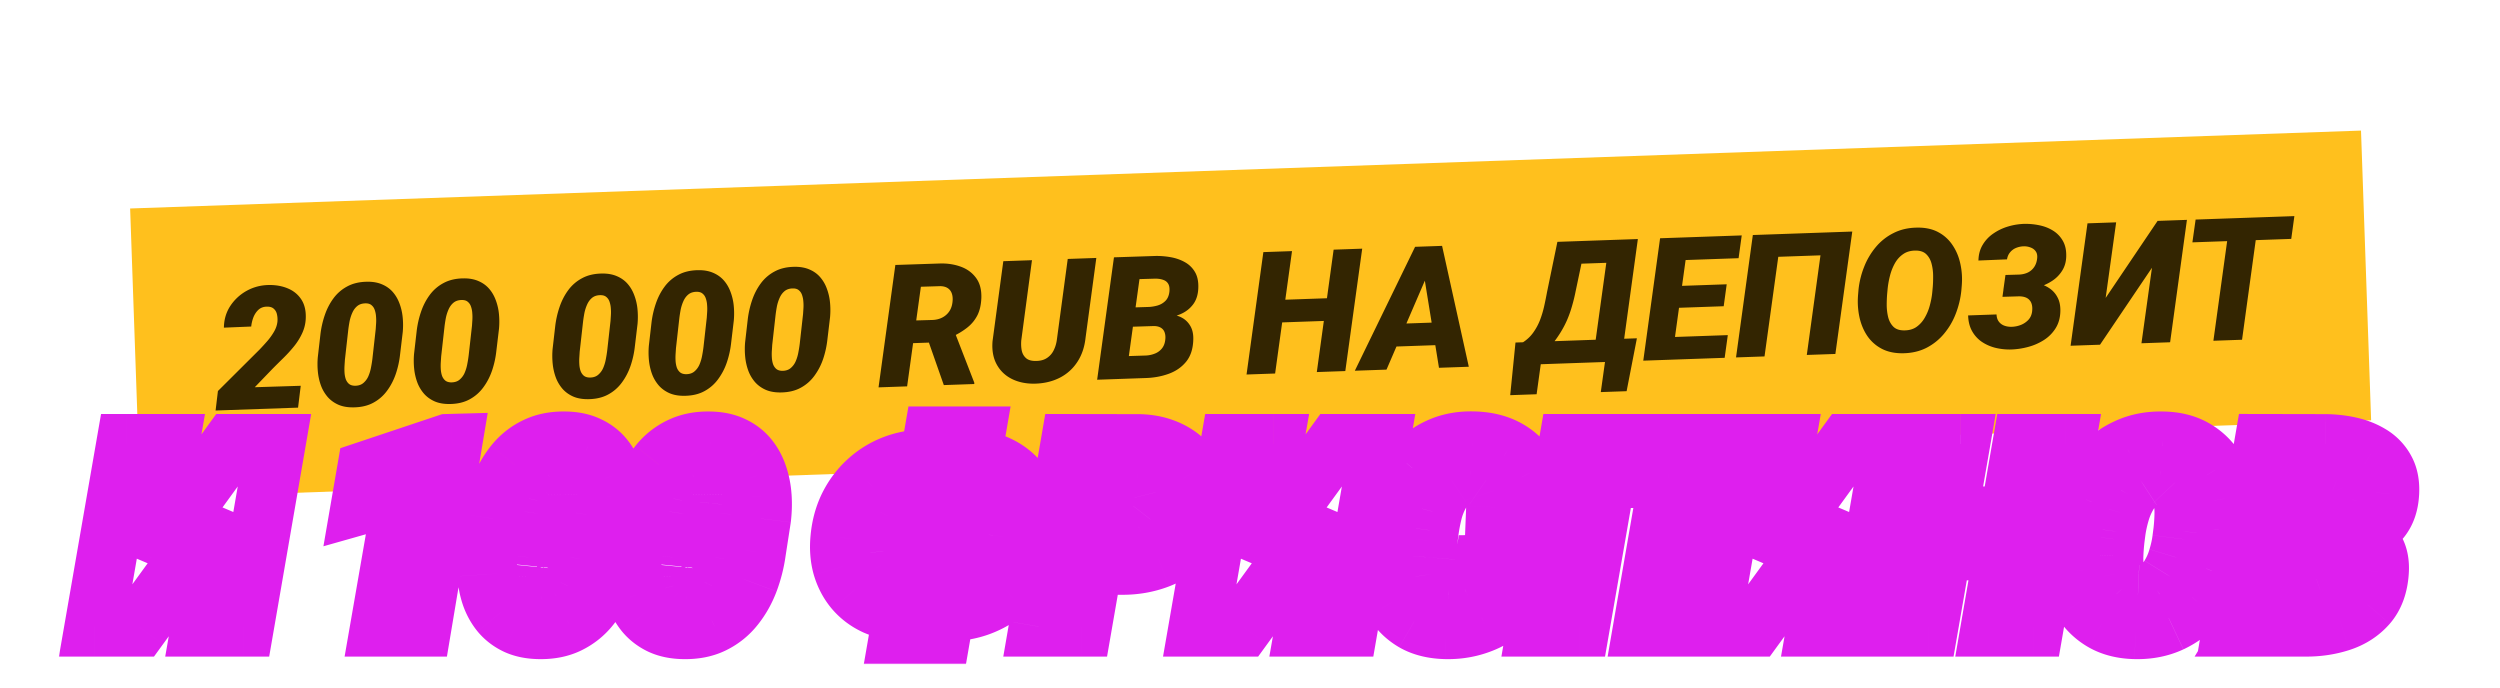
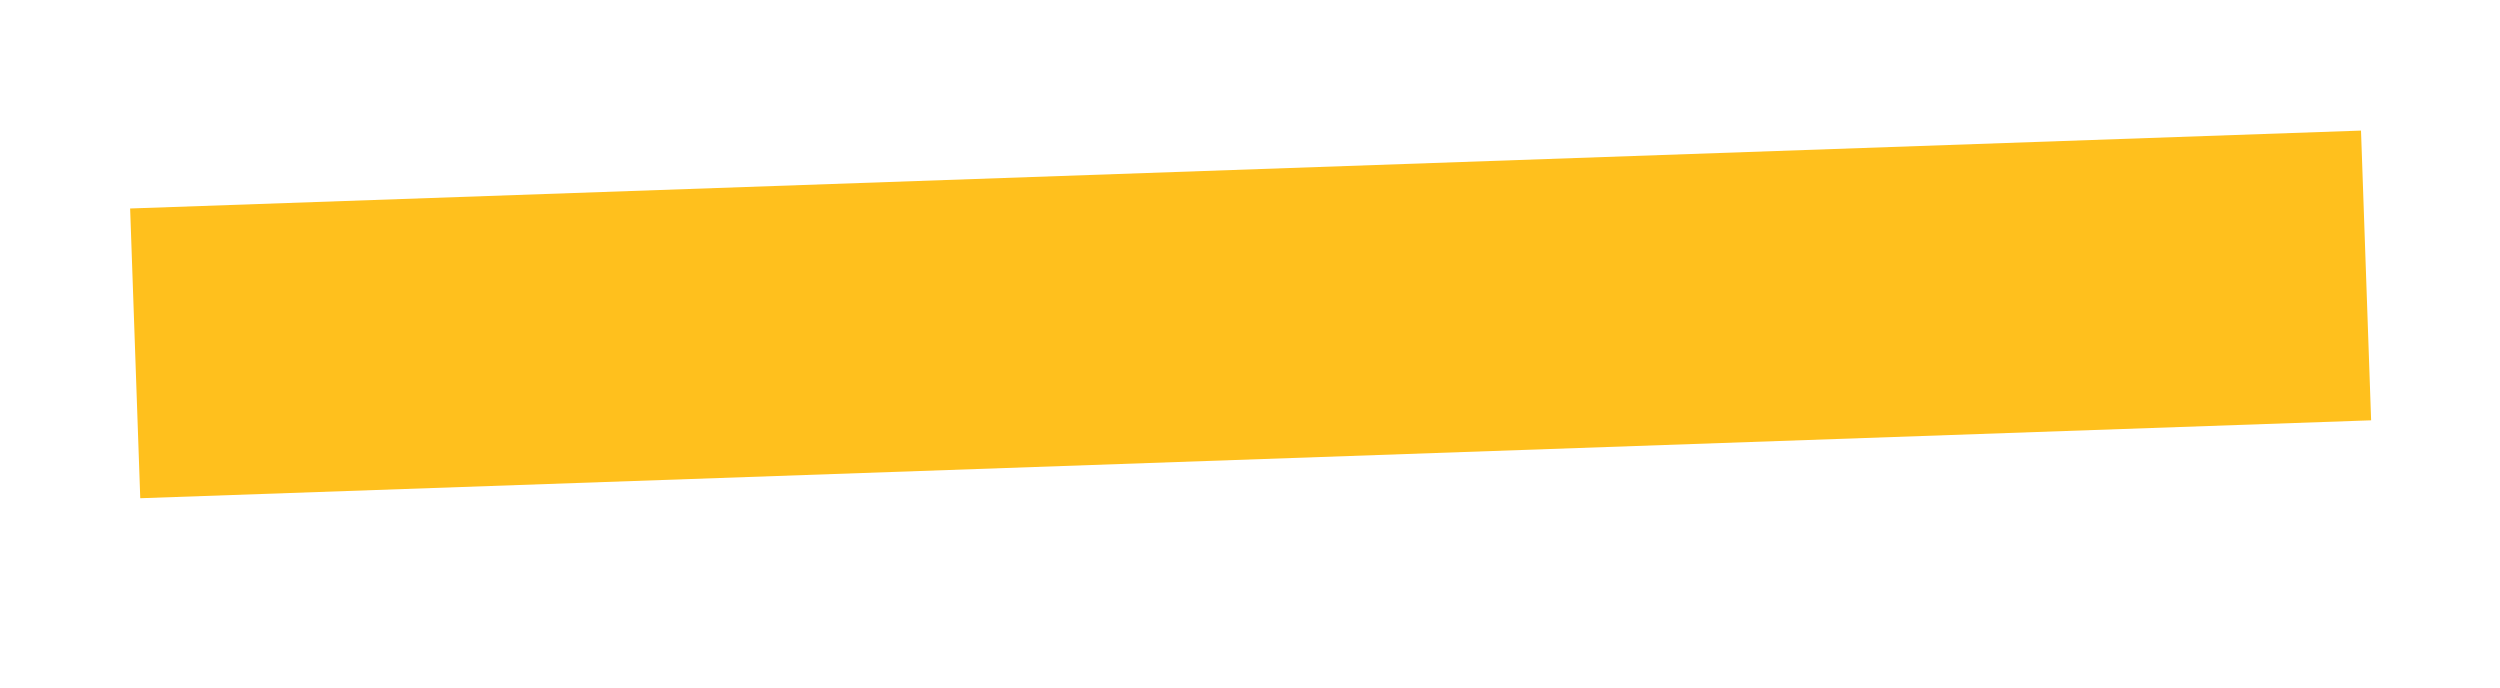
<svg xmlns="http://www.w3.org/2000/svg" width="730" height="201" fill="none">
  <g filter="url('#filter0_d_76_2')">
    <path fill="#FFC01D" d="M38 60.878 689.414 38.13l2.954 84.602L40.954 145.48z" />
-     <path d="m87.813 112.65-.779 6.379-24.082.841.681-5.691 12.229-12.178a74.448 74.448 0 0 0 2.118-2.321 18.01 18.01 0 0 0 1.98-2.732c.585-.981.933-1.97 1.045-2.968a6.755 6.755 0 0 0-.124-2.145c-.137-.68-.442-1.231-.912-1.654-.456-.44-1.123-.653-2.001-.639-1.01.003-1.846.309-2.51.918-.645.61-1.14 1.36-1.484 2.25-.327.892-.533 1.77-.616 2.636l-7.977.328c.031-2.363.65-4.47 1.856-6.319a13.586 13.586 0 0 1 4.756-4.417c1.965-1.094 4.103-1.666 6.413-1.714 2.1-.04 3.984.293 5.654 1 1.686.706 3.002 1.792 3.95 3.257.946 1.466 1.369 3.316 1.268 5.55a11.298 11.298 0 0 1-1.07 4.337 17.979 17.979 0 0 1-2.384 3.797 40.435 40.435 0 0 1-3.082 3.381 340.776 340.776 0 0 0-3.14 3.114l-5.21 5.41 13.421-.42Zm29.792-15.722-.775 6.501a26.743 26.743 0 0 1-1.242 5.711c-.62 1.829-1.474 3.479-2.563 4.95a11.923 11.923 0 0 1-4.03 3.512c-1.598.871-3.512 1.32-5.743 1.349-1.692.027-3.159-.223-4.399-.75-1.24-.543-2.284-1.288-3.131-2.236a10.923 10.923 0 0 1-1.972-3.302 16.266 16.266 0 0 1-.922-4.023 22.91 22.91 0 0 1-.03-4.348l.75-6.524a27.354 27.354 0 0 1 1.266-5.687c.62-1.846 1.474-3.504 2.563-4.975a11.917 11.917 0 0 1 4.055-3.489c1.615-.87 3.529-1.32 5.743-1.349 1.693-.026 3.159.232 4.4.775 1.239.527 2.275 1.264 3.106 2.212.831.949 1.48 2.05 1.948 3.304.483 1.253.799 2.594.946 4.022.148 1.428.158 2.877.03 4.347Zm-8.863 7.834.968-8.658.112-1.69c.043-.636.036-1.287-.019-1.953a7.079 7.079 0 0 0-.36-1.893c-.183-.58-.484-1.05-.904-1.41-.404-.376-.964-.568-1.681-.576-1.01-.013-1.84.236-2.49.747-.634.51-1.132 1.18-1.494 2.006-.362.81-.633 1.675-.813 2.594-.164.901-.29 1.728-.378 2.48l-.968 8.633-.112 1.714a15.913 15.913 0 0 0-.004 1.979 7.8 7.8 0 0 0 .335 1.894c.2.579.509 1.057.93 1.433.419.36.988.552 1.705.575 1.011.014 1.832-.235 2.466-.745a5.37 5.37 0 0 0 1.518-2.008c.362-.827.625-1.699.788-2.617.18-.918.313-1.753.401-2.505Zm36.971-8.816-.775 6.501a26.73 26.73 0 0 1-1.242 5.711c-.62 1.829-1.474 3.48-2.563 4.951a11.934 11.934 0 0 1-4.03 3.512c-1.598.87-3.513 1.32-5.743 1.349-1.693.026-3.159-.224-4.399-.751-1.24-.543-2.284-1.288-3.131-2.235a10.9 10.9 0 0 1-1.972-3.303 16.249 16.249 0 0 1-.923-4.023 22.933 22.933 0 0 1-.029-4.347l.749-6.524a27.384 27.384 0 0 1 1.267-5.688c.62-1.845 1.474-3.504 2.563-4.975a11.908 11.908 0 0 1 4.055-3.488c1.615-.871 3.529-1.32 5.743-1.35 1.692-.026 3.159.233 4.399.776 1.24.526 2.276 1.264 3.107 2.212.831.948 1.48 2.049 1.947 3.303a15.57 15.57 0 0 1 .947 4.022c.148 1.428.158 2.877.03 4.347Zm-8.863 7.834.968-8.657.112-1.69a12.91 12.91 0 0 0-.02-1.953 7.04 7.04 0 0 0-.359-1.893c-.183-.58-.484-1.05-.904-1.41-.404-.377-.964-.569-1.681-.576-1.011-.014-1.841.235-2.49.746-.634.51-1.132 1.18-1.494 2.007-.362.81-.633 1.675-.813 2.593-.164.901-.29 1.728-.378 2.48l-.968 8.633-.112 1.714a15.723 15.723 0 0 0-.004 1.979 7.79 7.79 0 0 0 .335 1.894c.199.579.509 1.057.93 1.433.419.36.988.552 1.705.576 1.01.013 1.832-.235 2.466-.746a5.358 5.358 0 0 0 1.518-2.007c.362-.827.624-1.699.788-2.617a33.66 33.66 0 0 0 .401-2.506Zm49.317-9.246-.775 6.501a26.721 26.721 0 0 1-1.242 5.71c-.62 1.83-1.474 3.48-2.563 4.951a11.923 11.923 0 0 1-4.03 3.512c-1.599.87-3.513 1.32-5.743 1.349-1.693.026-3.159-.224-4.399-.75-1.24-.543-2.284-1.289-3.132-2.236a10.906 10.906 0 0 1-1.971-3.303 16.228 16.228 0 0 1-.923-4.023 22.933 22.933 0 0 1-.029-4.347l.749-6.524a27.386 27.386 0 0 1 1.267-5.687c.62-1.846 1.474-3.504 2.562-4.976a11.92 11.92 0 0 1 4.056-3.488c1.614-.87 3.529-1.32 5.742-1.349 1.693-.026 3.16.232 4.4.775 1.24.527 2.276 1.264 3.107 2.212.831.948 1.48 2.05 1.947 3.303a15.57 15.57 0 0 1 .947 4.022 23.02 23.02 0 0 1 .03 4.348Zm-8.863 7.833.968-8.657c.031-.49.069-1.053.112-1.69a12.91 12.91 0 0 0-.02-1.953 7.08 7.08 0 0 0-.359-1.893c-.183-.58-.484-1.05-.904-1.41-.404-.376-.965-.569-1.681-.576-1.011-.014-1.841.235-2.491.746-.633.511-1.131 1.18-1.493 2.007-.363.81-.634 1.675-.813 2.593-.164.902-.29 1.729-.378 2.48l-.969 8.634-.111 1.714a15.721 15.721 0 0 0-.004 1.979c.04.682.152 1.313.335 1.893.199.58.509 1.057.929 1.434.42.359.989.551 1.706.575 1.01.014 1.832-.235 2.466-.746a5.358 5.358 0 0 0 1.518-2.007c.362-.827.624-1.699.788-2.617.179-.918.313-1.753.401-2.506Zm36.97-8.815-.774 6.501a26.79 26.79 0 0 1-1.242 5.711 17.962 17.962 0 0 1-2.563 4.951 11.954 11.954 0 0 1-4.03 3.512c-1.599.87-3.513 1.319-5.743 1.348-1.693.027-3.159-.223-4.399-.75-1.24-.543-2.284-1.288-3.132-2.236a10.936 10.936 0 0 1-1.972-3.302 16.293 16.293 0 0 1-.922-4.023 22.933 22.933 0 0 1-.029-4.347l.749-6.525a27.321 27.321 0 0 1 1.267-5.687c.62-1.846 1.474-3.504 2.562-4.975a11.92 11.92 0 0 1 4.056-3.489c1.614-.87 3.528-1.32 5.742-1.348 1.693-.027 3.16.231 4.4.774 1.24.527 2.276 1.264 3.107 2.213.831.948 1.48 2.049 1.947 3.303a15.57 15.57 0 0 1 .947 4.022c.147 1.428.157 2.877.029 4.347Zm-8.862 7.834.968-8.657c.031-.49.069-1.053.112-1.69a13.04 13.04 0 0 0-.02-1.954 7.08 7.08 0 0 0-.359-1.892c-.183-.58-.485-1.05-.904-1.41-.404-.377-.965-.569-1.682-.577-1.01-.013-1.84.236-2.49.747-.633.51-1.131 1.18-1.493 2.006-.363.811-.634 1.676-.813 2.594-.164.901-.29 1.728-.378 2.48l-.969 8.633-.111 1.714a15.722 15.722 0 0 0-.004 1.979 7.79 7.79 0 0 0 .335 1.894 3.34 3.34 0 0 0 .929 1.433c.42.36.989.552 1.706.576 1.01.013 1.832-.235 2.466-.746a5.361 5.361 0 0 0 1.517-2.007c.362-.827.625-1.7.788-2.617.18-.919.314-1.754.402-2.506Zm36.97-8.815-.774 6.5a26.84 26.84 0 0 1-1.242 5.711 17.948 17.948 0 0 1-2.563 4.951 11.937 11.937 0 0 1-4.031 3.512c-1.598.87-3.512 1.32-5.742 1.349-1.693.026-3.159-.224-4.399-.75-1.241-.543-2.284-1.289-3.132-2.236a10.929 10.929 0 0 1-1.972-3.303 16.293 16.293 0 0 1-.922-4.023 22.932 22.932 0 0 1-.03-4.347l.75-6.524a27.322 27.322 0 0 1 1.267-5.688c.619-1.845 1.473-3.504 2.562-4.975a11.92 11.92 0 0 1 4.056-3.488c1.614-.87 3.528-1.32 5.742-1.349 1.693-.026 3.16.232 4.4.775 1.24.526 2.275 1.264 3.106 2.212a10.52 10.52 0 0 1 1.948 3.303 15.57 15.57 0 0 1 .947 4.022c.147 1.428.157 2.877.029 4.348Zm-8.863 7.833.968-8.657.112-1.69c.043-.636.037-1.287-.019-1.953a7.08 7.08 0 0 0-.359-1.893c-.183-.58-.485-1.05-.904-1.41-.404-.376-.965-.569-1.682-.576-1.01-.014-1.84.235-2.49.746-.633.511-1.131 1.18-1.493 2.007-.363.81-.634 1.675-.814 2.593a40.493 40.493 0 0 0-.377 2.48l-.969 8.634-.111 1.714a15.706 15.706 0 0 0-.004 1.978c.04.683.151 1.314.335 1.894.199.58.509 1.057.929 1.433.42.36.988.552 1.706.576 1.01.014 1.832-.235 2.466-.746a5.346 5.346 0 0 0 1.517-2.007c.362-.827.625-1.699.788-2.617.18-.918.314-1.753.401-2.506Zm27.924-23.034 13.152-.435c2.165-.043 4.171.278 6.019.962 1.848.685 3.32 1.782 4.415 3.29 1.094 1.493 1.602 3.438 1.522 5.835-.077 1.973-.458 3.648-1.143 5.023a10.677 10.677 0 0 1-2.858 3.52c-1.219.987-2.662 1.877-4.328 2.668l-2.971 1.667-11.809.412.891-6.651 8.029-.232c1.073-.053 2.017-.298 2.833-.734a5.384 5.384 0 0 0 2.013-1.805c.511-.767.821-1.69.929-2.768.1-.883.04-1.663-.179-2.339-.22-.693-.613-1.233-1.18-1.62s-1.307-.59-2.22-.606l-5.661.173-4.017 29.088-8.345.292 4.908-35.74Zm14.148 35.074-5.453-15.541 8.465-.345 5.879 15.161.015.414-8.906.311Zm36.188-36.832 8.345-.291-3.144 23.317c-.295 2.73-1.101 5.087-2.416 7.071a13.195 13.195 0 0 1-5.14 4.601c-2.128 1.084-4.559 1.658-7.293 1.721-2.539.039-4.779-.428-6.718-1.403-1.923-.975-3.39-2.397-4.4-4.268-1.01-1.87-1.406-4.12-1.188-6.75l3.142-23.341 8.369-.292-3.117 23.365c-.093 1.078-.05 2.078.129 3 .195.922.612 1.664 1.251 2.228.638.564 1.576.841 2.814.83 1.319.003 2.408-.279 3.268-.847a5.59 5.59 0 0 0 2.02-2.318c.487-.977.799-2.071.936-3.281l3.142-23.342Zm25.088 19.571-9.247.323.755-5.645 6.784-.213c.992-.034 1.94-.181 2.843-.44.919-.277 1.685-.727 2.298-1.351.63-.625 1.014-1.493 1.155-2.606.111-1.013.002-1.8-.327-2.358-.329-.575-.84-.972-1.532-1.192-.676-.237-1.478-.348-2.405-.332l-4.466.132-4.017 29.088-8.344.292 4.908-35.74 11.956-.393c1.546-.038 3.081.08 4.605.352 1.524.273 2.901.754 4.13 1.444a7.657 7.657 0 0 1 2.933 2.829c.726 1.196 1.064 2.715 1.014 4.557-.044 2.005-.548 3.65-1.513 4.939-.949 1.27-2.202 2.234-3.759 2.891-1.557.641-3.254 1.018-5.091 1.13l-2.68 2.293Zm-2.303 15.202-11.224.392 3.772-6.728 7.491-.237a8.04 8.04 0 0 0 2.595-.555 4.927 4.927 0 0 0 2.026-1.438c.547-.655.885-1.473 1.014-2.454.117-.835.075-1.558-.125-2.17a2.498 2.498 0 0 0-1.077-1.453c-.517-.34-1.207-.52-2.071-.538l-7.442.236.829-5.648 8.101-.259 1.541 2.17c1.644-.041 3.11.2 4.399.725 1.288.526 2.294 1.353 3.018 2.484.739 1.115 1.082 2.536 1.028 4.264-.07 2.657-.761 4.798-2.072 6.424-1.312 1.609-3.013 2.792-5.104 3.549-2.09.757-4.324 1.169-6.699 1.236Zm55.663-23.392-.917 6.627-17.738.62.917-6.628 17.738-.62Zm-12.961-13.668-4.932 35.741-8.345.291 4.909-35.74 8.368-.292Zm20.496-.716-4.933 35.741-8.32.291 4.908-35.74 8.345-.291Zm19.209 7.22-12.113 28.101-9.247.323 17.595-36.183 5.905-.206-2.14 7.965Zm3.21 27.566-4.606-28.372-.051-7.034 5.563-.194 7.804 35.296-8.71.304Zm1.44-13.315-.94 6.653-17.738.619.94-6.653 17.738-.62Zm50.666 4.9-.917 6.628-24.252.847.916-6.628 24.253-.847Zm-21.471.75-2.126 15.391-7.71.269 1.54-15.371 8.296-.29Zm27.156-.949-3.003 15.446-7.539.264 2.149-15.417 8.393-.293Zm-5.305-28.787-.916 6.652-17.347.606.915-6.652 17.348-.606Zm5.588-.195-4.908 35.74-8.32.29 4.932-35.74 8.296-.29Zm-23.497.82 8.418-.294-3.079 14.667a48.47 48.47 0 0 1-1.134 4.608 32.223 32.223 0 0 1-1.402 3.909 29.18 29.18 0 0 1-1.787 3.41 32.704 32.704 0 0 1-2.162 3.128 45.824 45.824 0 0 1-2.653 3.098 123.563 123.563 0 0 1-3.134 3.285l-5.465.191.746-6.622 1.538-.005c1.243-.793 2.26-1.748 3.052-2.867a16.357 16.357 0 0 0 1.974-3.636c.507-1.32.916-2.678 1.225-4.073.31-1.395.588-2.765.834-4.109l3.029-14.69Zm49.76 27.235-.916 6.628-18.422.643.917-6.627 18.421-.644ZM493.114 69.28l-4.933 35.741-8.344.291 4.908-35.74 8.369-.292Zm11.082 13.733-.876 6.406-16.055.56.9-6.406 16.031-.56Zm4.387-14.273-.916 6.652-18.495.646.941-6.653 18.47-.645Zm32.28-1.128-4.932 35.741-8.345.291 3.992-29.087-12.321.43-4.017 29.089-8.32.29 4.908-35.74 29.035-1.014Zm31.968 15.813-.121 1.446a25.914 25.914 0 0 1-1.644 6.775 20.388 20.388 0 0 1-3.413 5.811 16.334 16.334 0 0 1-5.133 4.113c-2 1.014-4.27 1.541-6.809 1.581-2.442.036-4.542-.411-6.301-1.344a11.58 11.58 0 0 1-4.238-3.833c-1.066-1.624-1.814-3.463-2.244-5.516-.43-2.054-.554-4.183-.37-6.388l.121-1.445a25.163 25.163 0 0 1 1.647-6.702 20.826 20.826 0 0 1 3.436-5.812 16.009 16.009 0 0 1 5.16-4.065c2-1.014 4.262-1.541 6.785-1.58 2.424-.052 4.508.388 6.251 1.32a11.377 11.377 0 0 1 4.213 3.835c1.082 1.607 1.838 3.438 2.268 5.49.446 2.037.577 4.142.392 6.314Zm-8.607 1.889.143-1.52c.08-.964.116-2.048.106-3.253a14.514 14.514 0 0 0-.439-3.478c-.284-1.13-.788-2.057-1.514-2.78-.709-.725-1.732-1.096-3.068-1.115-1.482-.013-2.724.331-3.726 1.034-1.002.686-1.817 1.594-2.445 2.724a15.19 15.19 0 0 0-1.413 3.616 25.86 25.86 0 0 0-.676 3.737l-.142 1.52a41.999 41.999 0 0 0-.13 3.277c.009 1.205.148 2.373.415 3.503.284 1.13.789 2.066 1.515 2.806.726.724 1.765 1.086 3.116 1.088 1.45.014 2.676-.33 3.677-1.032a8.362 8.362 0 0 0 2.444-2.773 14.49 14.49 0 0 0 1.461-3.642c.345-1.299.571-2.536.676-3.712Zm27.183-.9-6.418.199.606-4.32 4.003-.116c.975-.05 1.839-.26 2.592-.628a4.74 4.74 0 0 0 1.824-1.627c.464-.7.744-1.54.84-2.521.086-.817-.051-1.48-.411-1.99-.344-.508-.829-.882-1.456-1.12a5.196 5.196 0 0 0-2.041-.37 6.457 6.457 0 0 0-2.255.47 4.372 4.372 0 0 0-1.739 1.282c-.469.554-.771 1.24-.905 2.06l-8.343.34c.036-1.76.455-3.298 1.256-4.612a10.4 10.4 0 0 1 3.158-3.31 15.17 15.17 0 0 1 4.302-2.032 18.427 18.427 0 0 1 4.737-.752c1.546-.021 3.05.13 4.511.454 1.477.323 2.799.863 3.965 1.62a8.235 8.235 0 0 1 2.767 2.981c.677 1.215.99 2.71.938 4.487-.043 1.549-.428 2.906-1.152 4.071a9.476 9.476 0 0 1-2.805 2.932 14.033 14.033 0 0 1-3.821 1.819c-1.386.407-2.77.634-4.153.682Zm-6.103-1.986 5.515-.168c1.4-.017 2.756.123 4.07.42 1.313.295 2.478.784 3.495 1.465a7.016 7.016 0 0 1 2.415 2.7c.592 1.104.868 2.454.826 4.052-.048 1.907-.511 3.56-1.391 4.958a10.975 10.975 0 0 1-3.422 3.442 16.356 16.356 0 0 1-4.644 2.019 21.49 21.49 0 0 1-5.031.737 17.773 17.773 0 0 1-4.611-.522c-1.463-.389-2.778-.986-3.947-1.793a9.32 9.32 0 0 1-2.772-3.127c-.696-1.279-1.066-2.78-1.11-4.505l8.296-.29c.029.83.24 1.514.634 2.054.393.54.912.937 1.556 1.192.644.254 1.365.376 2.162.364a7.901 7.901 0 0 0 2.645-.508 6.077 6.077 0 0 0 2.245-1.47c.629-.658 1.007-1.477 1.136-2.459.089-.72.075-1.354-.042-1.904-.118-.566-.337-1.03-.659-1.393-.307-.38-.716-.668-1.228-.861-.511-.194-1.134-.295-1.867-.302l-4.856.145.585-4.246Zm29.547 4.562L630.018 64.5l8.564-.3-4.908 35.74-8.369.293 3.065-22.044-15.167 22.467-8.589.3 4.933-35.741 8.369-.292-3.065 22.068Zm44.738-23.524-4.908 35.74-8.369.293 4.933-35.741 8.344-.292Zm10.37-.362-.916 6.652-28.864 1.008.94-6.653 28.84-1.007Z" fill="#332501" />
  </g>
  <mask id="path-2-outside-1_76_2" maskUnits="userSpaceOnUse" x="17" y="117.967" width="690" height="76" fill="#000">
-     <path fill="#fff" d="M17 117.967h690v76H17z" />
-     <path d="m43.688 162.569 23.914-32.923h12.854l-9.229 53.321H58.666l5.75-32.886-23.914 32.886h-12.89l9.265-53.321h12.56l-5.749 32.923Zm88.33-32.959-8.935 53.357h-12.049l6.812-39.185-12.415 3.516 1.685-9.778 23.547-7.874 1.355-.036Zm48.01 21.826-1.501 9.704a40.118 40.118 0 0 1-2.161 8.496c-1.025 2.71-2.392 5.14-4.101 7.288a17.903 17.903 0 0 1-6.226 5.054c-2.441 1.22-5.334 1.794-8.679 1.721-2.539-.049-4.724-.501-6.555-1.355-1.831-.879-3.357-2.051-4.578-3.516-1.196-1.464-2.124-3.149-2.783-5.053-.635-1.905-1.026-3.931-1.172-6.079a34.362 34.362 0 0 1 .183-6.519l1.465-9.741a41.026 41.026 0 0 1 2.197-8.46c1.026-2.734 2.393-5.175 4.102-7.324a17.873 17.873 0 0 1 6.262-5.017c2.466-1.221 5.359-1.794 8.679-1.721 2.539.049 4.724.513 6.555 1.391 1.831.855 3.345 2.015 4.541 3.479 1.197 1.465 2.112 3.15 2.747 5.054.659 1.904 1.062 3.931 1.208 6.079a34.28 34.28 0 0 1-.183 6.519Zm-13.696 11.279 1.904-12.927c.074-.733.159-1.575.257-2.527a19.48 19.48 0 0 0 .073-2.93 10.57 10.57 0 0 0-.44-2.856c-.244-.879-.671-1.599-1.281-2.161-.586-.586-1.416-.903-2.491-.952-1.513-.073-2.771.256-3.771.989-.977.732-1.758 1.709-2.344 2.93a17.895 17.895 0 0 0-1.355 3.845 59.472 59.472 0 0 0-.696 3.698l-1.904 12.891-.257 2.564c-.097.952-.134 1.94-.11 2.966.025 1.025.159 1.977.403 2.856.269.879.708 1.612 1.319 2.198.61.561 1.452.878 2.527.952 1.513.073 2.758-.257 3.735-.989 1.001-.757 1.794-1.733 2.38-2.93a17.298 17.298 0 0 0 1.319-3.882c.317-1.367.561-2.612.732-3.735Zm55.884-11.279-1.502 9.704a40.176 40.176 0 0 1-2.16 8.496c-1.026 2.71-2.393 5.14-4.102 7.288a17.9 17.9 0 0 1-6.225 5.054c-2.442 1.22-5.335 1.794-8.68 1.721-2.539-.049-4.724-.501-6.555-1.355-1.831-.879-3.357-2.051-4.577-3.516-1.197-1.464-2.124-3.149-2.784-5.053-.634-1.905-1.025-3.931-1.172-6.079a34.363 34.363 0 0 1 .184-6.519l1.464-9.741c.44-2.93 1.172-5.75 2.198-8.46 1.025-2.734 2.392-5.175 4.101-7.324a17.882 17.882 0 0 1 6.262-5.017c2.466-1.221 5.359-1.794 8.68-1.721 2.539.049 4.724.513 6.555 1.391 1.831.855 3.345 2.015 4.541 3.479 1.196 1.465 2.112 3.15 2.746 5.054.66 1.904 1.062 3.931 1.209 6.079a34.445 34.445 0 0 1-.183 6.519Zm-13.696 11.279 1.904-12.927c.073-.733.159-1.575.256-2.527a19.35 19.35 0 0 0 .073-2.93 10.57 10.57 0 0 0-.439-2.856c-.244-.879-.671-1.599-1.282-2.161-.586-.586-1.416-.903-2.49-.952-1.514-.073-2.771.256-3.772.989-.977.732-1.758 1.709-2.344 2.93a17.95 17.95 0 0 0-1.355 3.845 59.472 59.472 0 0 0-.696 3.698l-1.904 12.891-.256 2.564c-.098.952-.134 1.94-.11 2.966.024 1.025.159 1.977.403 2.856.268.879.708 1.612 1.318 2.198.611.561 1.453.878 2.527.952 1.514.073 2.759-.257 3.735-.989 1.001-.757 1.795-1.733 2.381-2.93a17.296 17.296 0 0 0 1.318-3.882c.317-1.367.562-2.612.733-3.735Zm61.889-28.564 12.891.073c3.125.073 5.896.696 8.313 1.868 2.417 1.171 4.431 2.771 6.042 4.797 1.612 2.002 2.771 4.321 3.479 6.958.708 2.637.916 5.469.623 8.496-.342 3.272-1.209 6.262-2.6 8.972-1.367 2.71-3.162 5.042-5.384 6.995-2.221 1.953-4.76 3.467-7.617 4.541-2.856 1.074-5.908 1.611-9.155 1.611l-12.927-.073c-3.101-.049-5.872-.61-8.313-1.685-2.417-1.098-4.456-2.612-6.116-4.541-1.636-1.928-2.832-4.174-3.589-6.738-.732-2.588-.94-5.408-.622-8.459.317-3.321 1.159-6.372 2.526-9.156 1.392-2.783 3.199-5.188 5.42-7.214 2.222-2.051 4.773-3.638 7.654-4.761 2.905-1.123 6.03-1.684 9.375-1.684Zm-.513 10.29c-2.465 0-4.589.574-6.372 1.721-1.782 1.123-3.21 2.637-4.284 4.541-1.05 1.905-1.721 4.016-2.014 6.336a15.308 15.308 0 0 0 0 3.955c.17 1.294.537 2.466 1.098 3.516a6.654 6.654 0 0 0 2.381 2.49c1.025.635 2.307.989 3.845 1.062l13 .11c2.344 0 4.383-.525 6.116-1.575a11.896 11.896 0 0 0 4.211-4.248c1.075-1.807 1.758-3.821 2.051-6.043.171-1.342.196-2.685.073-4.028-.097-1.367-.402-2.612-.915-3.735a6.676 6.676 0 0 0-2.271-2.783c-1.001-.733-2.307-1.136-3.918-1.209l-13.001-.11Zm14.795-16.992-9.997 57.715h-12.048l9.997-57.715h12.048Zm43.14 37.463-13.55-.036 1.721-9.925 12.269.037c1.586 0 3.039-.281 4.357-.842 1.319-.586 2.405-1.428 3.26-2.527.854-1.099 1.404-2.466 1.648-4.102.219-1.342.183-2.6-.11-3.772-.293-1.172-.867-2.136-1.721-2.893-.855-.757-2.027-1.172-3.516-1.245l-8.752-.036-7.544 43.396h-12.525l9.229-53.321 19.995.037c3.491.073 6.616.83 9.375 2.27 2.759 1.441 4.895 3.467 6.408 6.079 1.514 2.613 2.125 5.75 1.832 9.412-.318 3.955-1.575 7.227-3.772 9.815-2.173 2.587-4.908 4.516-8.204 5.786-3.271 1.245-6.738 1.867-10.4 1.867Zm38.269-2.343 23.914-32.923h12.854l-9.229 53.321h-12.561l5.75-32.886-23.914 32.886h-12.891l9.266-53.321h12.561l-5.75 32.923Zm67.31 2.38 12.268-.147c-.342 4.053-1.648 7.508-3.919 10.364-2.246 2.832-5.09 4.981-8.532 6.446-3.418 1.464-7.068 2.16-10.95 2.087-3.687-.073-6.787-.83-9.302-2.271-2.515-1.464-4.492-3.418-5.933-5.859-1.44-2.466-2.392-5.225-2.856-8.276-.464-3.076-.488-6.25-.073-9.522l.403-2.893a39.5 39.5 0 0 1 2.71-9.778c1.318-3.149 3.039-5.957 5.163-8.423a23.129 23.129 0 0 1 7.654-5.786c2.954-1.416 6.299-2.087 10.034-2.014 3.98.073 7.361.904 10.144 2.49 2.808 1.587 4.981 3.809 6.519 6.665 1.562 2.857 2.441 6.226 2.636 10.108l-12.487-.037c.073-1.88-.11-3.491-.55-4.834-.439-1.342-1.22-2.38-2.343-3.113-1.099-.756-2.649-1.171-4.651-1.245-2.173-.073-3.992.379-5.457 1.355-1.44.953-2.612 2.234-3.515 3.846a21.896 21.896 0 0 0-2.088 5.236 53.489 53.489 0 0 0-1.062 5.457l-.366 3.003c-.171 1.44-.33 3.064-.476 4.87a21.26 21.26 0 0 0 .183 5.164c.269 1.636.891 3.003 1.868 4.102.976 1.098 2.502 1.684 4.577 1.757 1.953.049 3.65-.256 5.091-.915a8.476 8.476 0 0 0 3.479-3.003c.903-1.343 1.513-2.954 1.831-4.834Zm68.225-35.303-9.265 53.321h-12.525l7.508-43.396h-18.494l-7.544 43.396h-12.488l9.229-53.321h43.579Zm13.879 32.923 23.914-32.923h12.854l-9.229 53.321h-12.561l5.75-32.886-23.914 32.886h-12.89l9.265-53.321h12.561l-5.75 32.923Zm75.549-11.756-1.721 9.888h-26.623l1.721-9.888h26.623Zm-18.713-21.167-9.265 53.321h-12.524l9.228-53.321h12.561Zm30.762 0-9.265 53.321h-12.488l9.228-53.321h12.525Zm47.131 25.379-.256 2.16a38.838 38.838 0 0 1-2.82 10.071c-1.367 3.198-3.174 6.043-5.42 8.533a24.515 24.515 0 0 1-7.91 5.896c-3.052 1.416-6.482 2.087-10.291 2.014-3.662-.073-6.787-.855-9.375-2.344-2.563-1.489-4.614-3.479-6.152-5.969-1.514-2.49-2.539-5.286-3.076-8.386-.537-3.101-.61-6.299-.22-9.595l.256-2.161a37.884 37.884 0 0 1 2.82-9.961c1.392-3.198 3.211-6.042 5.457-8.532a23.995 23.995 0 0 1 7.947-5.823c3.051-1.416 6.469-2.087 10.254-2.014 3.637.049 6.738.818 9.301 2.307 2.564 1.489 4.602 3.479 6.116 5.969 1.538 2.466 2.576 5.249 3.113 8.35.561 3.076.647 6.238.256 9.485Zm-13 2.38.293-2.27c.171-1.441.28-3.064.329-4.871a21.799 21.799 0 0 0-.476-5.237c-.366-1.709-1.074-3.125-2.124-4.248-1.025-1.123-2.539-1.733-4.541-1.831-2.222-.098-4.101.354-5.64 1.355-1.538.977-2.807 2.295-3.808 3.955a22.787 22.787 0 0 0-2.307 5.347 38.677 38.677 0 0 0-1.209 5.566l-.293 2.271a63.452 63.452 0 0 0-.366 4.907 23.534 23.534 0 0 0 .44 5.273c.366 1.709 1.074 3.138 2.124 4.285 1.049 1.123 2.587 1.721 4.614 1.794 2.173.098 4.028-.354 5.566-1.355 1.538-1.025 2.808-2.368 3.809-4.028a21.757 21.757 0 0 0 2.38-5.383c.586-1.929.989-3.772 1.209-5.53Zm40.246 2.893H663.61l1.428-8.423 10.181.037c1.489 0 2.917-.171 4.284-.513 1.392-.366 2.564-1.001 3.516-1.904.977-.903 1.599-2.185 1.868-3.845.219-1.514.097-2.698-.366-3.553-.464-.878-1.209-1.501-2.234-1.867-1.001-.391-2.198-.598-3.589-.623l-6.702-.036-7.544 43.396h-12.524l9.228-53.321 17.945.037c2.319.024 4.614.281 6.884.769 2.271.488 4.309 1.282 6.116 2.38a11.47 11.47 0 0 1 4.248 4.395c1.026 1.831 1.453 4.126 1.282 6.885-.171 3.003-1.013 5.444-2.527 7.324-1.489 1.855-3.418 3.235-5.786 4.138-2.368.879-4.932 1.355-7.691 1.428l-4.138 3.296Zm-4.248 22.669h-16.845l6.005-9.888 11.243.036a12.11 12.11 0 0 0 3.918-.695c1.246-.44 2.283-1.123 3.113-2.051.855-.952 1.404-2.161 1.648-3.626.22-1.245.196-2.331-.073-3.259-.244-.952-.757-1.697-1.538-2.234-.757-.537-1.782-.842-3.076-.915l-11.17-.037 1.538-8.423 12.159.037 2.197 3.332c2.466.025 4.651.464 6.555 1.319 1.904.854 3.369 2.148 4.395 3.882 1.049 1.709 1.489 3.857 1.318 6.445-.244 3.979-1.392 7.153-3.442 9.521-2.051 2.344-4.664 4.029-7.837 5.054-3.174 1.025-6.543 1.526-10.108 1.502Z" />
-   </mask>
-   <path d="m43.688 162.569 23.914-32.923h12.854l-9.229 53.321H58.666l5.75-32.886-23.914 32.886h-12.89l9.265-53.321h12.56l-5.749 32.923Zm88.33-32.959-8.935 53.357h-12.049l6.812-39.185-12.415 3.516 1.685-9.778 23.547-7.874 1.355-.036Zm48.01 21.826-1.501 9.704a40.118 40.118 0 0 1-2.161 8.496c-1.025 2.71-2.392 5.14-4.101 7.288a17.903 17.903 0 0 1-6.226 5.054c-2.441 1.22-5.334 1.794-8.679 1.721-2.539-.049-4.724-.501-6.555-1.355-1.831-.879-3.357-2.051-4.578-3.516-1.196-1.464-2.124-3.149-2.783-5.053-.635-1.905-1.026-3.931-1.172-6.079a34.362 34.362 0 0 1 .183-6.519l1.465-9.741a41.026 41.026 0 0 1 2.197-8.46c1.026-2.734 2.393-5.175 4.102-7.324a17.873 17.873 0 0 1 6.262-5.017c2.466-1.221 5.359-1.794 8.679-1.721 2.539.049 4.724.513 6.555 1.391 1.831.855 3.345 2.015 4.541 3.479 1.197 1.465 2.112 3.15 2.747 5.054.659 1.904 1.062 3.931 1.208 6.079a34.28 34.28 0 0 1-.183 6.519Zm-13.696 11.279 1.904-12.927c.074-.733.159-1.575.257-2.527a19.48 19.48 0 0 0 .073-2.93 10.57 10.57 0 0 0-.44-2.856c-.244-.879-.671-1.599-1.281-2.161-.586-.586-1.416-.903-2.491-.952-1.513-.073-2.771.256-3.771.989-.977.732-1.758 1.709-2.344 2.93a17.895 17.895 0 0 0-1.355 3.845 59.472 59.472 0 0 0-.696 3.698l-1.904 12.891-.257 2.564c-.097.952-.134 1.94-.11 2.966.025 1.025.159 1.977.403 2.856.269.879.708 1.612 1.319 2.198.61.561 1.452.878 2.527.952 1.513.073 2.758-.257 3.735-.989 1.001-.757 1.794-1.733 2.38-2.93a17.298 17.298 0 0 0 1.319-3.882c.317-1.367.561-2.612.732-3.735Zm55.884-11.279-1.502 9.704a40.176 40.176 0 0 1-2.16 8.496c-1.026 2.71-2.393 5.14-4.102 7.288a17.9 17.9 0 0 1-6.225 5.054c-2.442 1.22-5.335 1.794-8.68 1.721-2.539-.049-4.724-.501-6.555-1.355-1.831-.879-3.357-2.051-4.577-3.516-1.197-1.464-2.124-3.149-2.784-5.053-.634-1.905-1.025-3.931-1.172-6.079a34.363 34.363 0 0 1 .184-6.519l1.464-9.741c.44-2.93 1.172-5.75 2.198-8.46 1.025-2.734 2.392-5.175 4.101-7.324a17.882 17.882 0 0 1 6.262-5.017c2.466-1.221 5.359-1.794 8.68-1.721 2.539.049 4.724.513 6.555 1.391 1.831.855 3.345 2.015 4.541 3.479 1.196 1.465 2.112 3.15 2.746 5.054.66 1.904 1.062 3.931 1.209 6.079a34.445 34.445 0 0 1-.183 6.519Zm-13.696 11.279 1.904-12.927c.073-.733.159-1.575.256-2.527a19.35 19.35 0 0 0 .073-2.93 10.57 10.57 0 0 0-.439-2.856c-.244-.879-.671-1.599-1.282-2.161-.586-.586-1.416-.903-2.49-.952-1.514-.073-2.771.256-3.772.989-.977.732-1.758 1.709-2.344 2.93a17.95 17.95 0 0 0-1.355 3.845 59.472 59.472 0 0 0-.696 3.698l-1.904 12.891-.256 2.564c-.098.952-.134 1.94-.11 2.966.024 1.025.159 1.977.403 2.856.268.879.708 1.612 1.318 2.198.611.561 1.453.878 2.527.952 1.514.073 2.759-.257 3.735-.989 1.001-.757 1.795-1.733 2.381-2.93a17.296 17.296 0 0 0 1.318-3.882c.317-1.367.562-2.612.733-3.735Zm61.889-28.564 12.891.073c3.125.073 5.896.696 8.313 1.868 2.417 1.171 4.431 2.771 6.042 4.797 1.612 2.002 2.771 4.321 3.479 6.958.708 2.637.916 5.469.623 8.496-.342 3.272-1.209 6.262-2.6 8.972-1.367 2.71-3.162 5.042-5.384 6.995-2.221 1.953-4.76 3.467-7.617 4.541-2.856 1.074-5.908 1.611-9.155 1.611l-12.927-.073c-3.101-.049-5.872-.61-8.313-1.685-2.417-1.098-4.456-2.612-6.116-4.541-1.636-1.928-2.832-4.174-3.589-6.738-.732-2.588-.94-5.408-.622-8.459.317-3.321 1.159-6.372 2.526-9.156 1.392-2.783 3.199-5.188 5.42-7.214 2.222-2.051 4.773-3.638 7.654-4.761 2.905-1.123 6.03-1.684 9.375-1.684Zm-.513 10.29c-2.465 0-4.589.574-6.372 1.721-1.782 1.123-3.21 2.637-4.284 4.541-1.05 1.905-1.721 4.016-2.014 6.336a15.308 15.308 0 0 0 0 3.955c.17 1.294.537 2.466 1.098 3.516a6.654 6.654 0 0 0 2.381 2.49c1.025.635 2.307.989 3.845 1.062l13 .11c2.344 0 4.383-.525 6.116-1.575a11.896 11.896 0 0 0 4.211-4.248c1.075-1.807 1.758-3.821 2.051-6.043.171-1.342.196-2.685.073-4.028-.097-1.367-.402-2.612-.915-3.735a6.676 6.676 0 0 0-2.271-2.783c-1.001-.733-2.307-1.136-3.918-1.209l-13.001-.11Zm14.795-16.992-9.997 57.715h-12.048l9.997-57.715h12.048Zm43.14 37.463-13.55-.036 1.721-9.925 12.269.037c1.586 0 3.039-.281 4.357-.842 1.319-.586 2.405-1.428 3.26-2.527.854-1.099 1.404-2.466 1.648-4.102.219-1.342.183-2.6-.11-3.772-.293-1.172-.867-2.136-1.721-2.893-.855-.757-2.027-1.172-3.516-1.245l-8.752-.036-7.544 43.396h-12.525l9.229-53.321 19.995.037c3.491.073 6.616.83 9.375 2.27 2.759 1.441 4.895 3.467 6.408 6.079 1.514 2.613 2.125 5.75 1.832 9.412-.318 3.955-1.575 7.227-3.772 9.815-2.173 2.587-4.908 4.516-8.204 5.786-3.271 1.245-6.738 1.867-10.4 1.867Zm38.269-2.343 23.914-32.923h12.854l-9.229 53.321h-12.561l5.75-32.886-23.914 32.886h-12.891l9.266-53.321h12.561l-5.75 32.923Zm67.31 2.38 12.268-.147c-.342 4.053-1.648 7.508-3.919 10.364-2.246 2.832-5.09 4.981-8.532 6.446-3.418 1.464-7.068 2.16-10.95 2.087-3.687-.073-6.787-.83-9.302-2.271-2.515-1.464-4.492-3.418-5.933-5.859-1.44-2.466-2.392-5.225-2.856-8.276-.464-3.076-.488-6.25-.073-9.522l.403-2.893a39.5 39.5 0 0 1 2.71-9.778c1.318-3.149 3.039-5.957 5.163-8.423a23.129 23.129 0 0 1 7.654-5.786c2.954-1.416 6.299-2.087 10.034-2.014 3.98.073 7.361.904 10.144 2.49 2.808 1.587 4.981 3.809 6.519 6.665 1.562 2.857 2.441 6.226 2.636 10.108l-12.487-.037c.073-1.88-.11-3.491-.55-4.834-.439-1.342-1.22-2.38-2.343-3.113-1.099-.756-2.649-1.171-4.651-1.245-2.173-.073-3.992.379-5.457 1.355-1.44.953-2.612 2.234-3.515 3.846a21.896 21.896 0 0 0-2.088 5.236 53.489 53.489 0 0 0-1.062 5.457l-.366 3.003c-.171 1.44-.33 3.064-.476 4.87a21.26 21.26 0 0 0 .183 5.164c.269 1.636.891 3.003 1.868 4.102.976 1.098 2.502 1.684 4.577 1.757 1.953.049 3.65-.256 5.091-.915a8.476 8.476 0 0 0 3.479-3.003c.903-1.343 1.513-2.954 1.831-4.834Zm68.225-35.303-9.265 53.321h-12.525l7.508-43.396h-18.494l-7.544 43.396h-12.488l9.229-53.321h43.579Zm13.879 32.923 23.914-32.923h12.854l-9.229 53.321h-12.561l5.75-32.886-23.914 32.886h-12.89l9.265-53.321h12.561l-5.75 32.923Zm75.549-11.756-1.721 9.888h-26.623l1.721-9.888h26.623Zm-18.713-21.167-9.265 53.321h-12.524l9.228-53.321h12.561Zm30.762 0-9.265 53.321h-12.488l9.228-53.321h12.525Zm47.131 25.379-.256 2.16a38.838 38.838 0 0 1-2.82 10.071c-1.367 3.198-3.174 6.043-5.42 8.533a24.515 24.515 0 0 1-7.91 5.896c-3.052 1.416-6.482 2.087-10.291 2.014-3.662-.073-6.787-.855-9.375-2.344-2.563-1.489-4.614-3.479-6.152-5.969-1.514-2.49-2.539-5.286-3.076-8.386-.537-3.101-.61-6.299-.22-9.595l.256-2.161a37.884 37.884 0 0 1 2.82-9.961c1.392-3.198 3.211-6.042 5.457-8.532a23.995 23.995 0 0 1 7.947-5.823c3.051-1.416 6.469-2.087 10.254-2.014 3.637.049 6.738.818 9.301 2.307 2.564 1.489 4.602 3.479 6.116 5.969 1.538 2.466 2.576 5.249 3.113 8.35.561 3.076.647 6.238.256 9.485Zm-13 2.38.293-2.27c.171-1.441.28-3.064.329-4.871a21.799 21.799 0 0 0-.476-5.237c-.366-1.709-1.074-3.125-2.124-4.248-1.025-1.123-2.539-1.733-4.541-1.831-2.222-.098-4.101.354-5.64 1.355-1.538.977-2.807 2.295-3.808 3.955a22.787 22.787 0 0 0-2.307 5.347 38.677 38.677 0 0 0-1.209 5.566l-.293 2.271a63.452 63.452 0 0 0-.366 4.907 23.534 23.534 0 0 0 .44 5.273c.366 1.709 1.074 3.138 2.124 4.285 1.049 1.123 2.587 1.721 4.614 1.794 2.173.098 4.028-.354 5.566-1.355 1.538-1.025 2.808-2.368 3.809-4.028a21.757 21.757 0 0 0 2.38-5.383c.586-1.929.989-3.772 1.209-5.53Zm40.246 2.893H663.61l1.428-8.423 10.181.037c1.489 0 2.917-.171 4.284-.513 1.392-.366 2.564-1.001 3.516-1.904.977-.903 1.599-2.185 1.868-3.845.219-1.514.097-2.698-.366-3.553-.464-.878-1.209-1.501-2.234-1.867-1.001-.391-2.198-.598-3.589-.623l-6.702-.036-7.544 43.396h-12.524l9.228-53.321 17.945.037c2.319.024 4.614.281 6.884.769 2.271.488 4.309 1.282 6.116 2.38a11.47 11.47 0 0 1 4.248 4.395c1.026 1.831 1.453 4.126 1.282 6.885-.171 3.003-1.013 5.444-2.527 7.324-1.489 1.855-3.418 3.235-5.786 4.138-2.368.879-4.932 1.355-7.691 1.428l-4.138 3.296Zm-4.248 22.669h-16.845l6.005-9.888 11.243.036a12.11 12.11 0 0 0 3.918-.695c1.246-.44 2.283-1.123 3.113-2.051.855-.952 1.404-2.161 1.648-3.626.22-1.245.196-2.331-.073-3.259-.244-.952-.757-1.697-1.538-2.234-.757-.537-1.782-.842-3.076-.915l-11.17-.037 1.538-8.423 12.159.037 2.197 3.332c2.466.025 4.651.464 6.555 1.319 1.904.854 3.369 2.148 4.395 3.882 1.049 1.709 1.489 3.857 1.318 6.445-.244 3.979-1.392 7.153-3.442 9.521-2.051 2.344-4.664 4.029-7.837 5.054-3.174 1.025-6.543 1.526-10.108 1.502Z" fill="#fff" />
-   <path d="m43.688 162.569-8.63-1.507 15.717 6.655-7.087-5.148Zm23.914-32.923v-8.76h-4.464l-2.624 3.612 7.088 5.148Zm12.854 0 8.631 1.494 1.775-10.254H80.456v8.76Zm-9.229 53.321v8.759h7.374l1.258-7.266-8.632-1.493Zm-12.561 0-8.629-1.509-1.795 10.268h10.424v-8.759Zm5.75-32.886 8.628 1.508-15.713-6.66 7.084 5.152Zm-23.914 32.886v8.759h4.461l2.624-3.608-7.085-5.151Zm-12.89 0-8.631-1.5-1.783 10.259h10.413v-8.759Zm9.265-53.321v-8.76h-7.37l-1.261 7.261 8.63 1.499Zm12.56 0 8.63 1.507 1.793-10.267H49.438v8.76Zm-5.749 32.923 7.087 5.148 23.914-32.923-7.087-5.148-7.088-5.148-23.913 32.923 7.087 5.148Zm23.914-32.923v8.76h12.854v-17.52H67.602v8.76Zm12.854 0-8.632-1.494-9.228 53.321 8.631 1.494 8.632 1.493 9.228-53.32-8.631-1.494Zm-9.229 53.321v-8.76H58.666v17.519h12.561v-8.759Zm-12.561 0 8.629 1.508 5.75-32.886-8.63-1.508-8.628-1.509-5.75 32.886 8.629 1.509Zm5.75-32.886-7.085-5.152-23.914 32.886 7.085 5.152 7.085 5.151L71.5 155.233l-7.085-5.152Zm-23.914 32.886v-8.76h-12.89v17.519h12.89v-8.759Zm-12.89 0 8.63 1.499 9.265-53.32-8.63-1.5-8.631-1.499-9.265 53.32 8.63 1.5Zm9.265-53.321v8.76h12.56v-17.52h-12.56v8.76Zm12.56 0-8.629-1.507-5.75 32.923 8.63 1.507 8.63 1.507 5.749-32.923-8.63-1.507Zm82.581-.036 8.64 1.446 1.756-10.49-10.633.287.237 8.757Zm-8.935 53.357v8.759h7.414l1.225-7.313-8.639-1.446Zm-12.049 0-8.63-1.501-1.784 10.26h10.414v-8.759Zm6.812-39.185 8.63 1.5 2.386-13.724-13.403 3.796 2.387 8.428Zm-12.415 3.516-8.632-1.488-2.362 13.705 13.381-3.789-2.387-8.428Zm1.685-9.778-2.778-8.308-4.966 1.661-.889 5.16 8.633 1.487Zm23.547-7.874-.237-8.756-1.304.035-1.237.414 2.778 8.307Zm1.355-.036-8.639-1.447-8.936 53.357 8.64 1.447 8.639 1.446 8.936-53.357-8.64-1.446Zm-8.935 53.357v-8.76h-12.049v17.519h12.049v-8.759Zm-12.049 0 8.631 1.5 6.811-39.185-8.63-1.5-8.631-1.5-6.811 39.184 8.63 1.501Zm6.812-39.185-2.387-8.428-12.415 3.515 2.387 8.429 2.387 8.428 12.414-3.516-2.386-8.428Zm-12.415 3.516 8.633 1.487 1.684-9.778-8.632-1.487-8.633-1.487-1.684 9.777 8.632 1.488Zm1.685-9.778 2.778 8.307 23.547-7.873-2.778-8.308-2.778-8.307-23.547 7.873 2.778 8.308Zm23.547-7.874.237 8.757 1.355-.037-.237-8.756-.237-8.757-1.355.037.237 8.756Zm49.365 21.79 8.657 1.339.021-.138.017-.138-8.695-1.063Zm-1.501 9.704-8.657-1.339-.008.055-.008.056 8.673 1.228Zm-2.161 8.496 8.193 3.1.005-.012.004-.012-8.202-3.076Zm-4.101 7.288-6.856-5.453-.019.024-.019.024 6.894 5.405Zm-6.226 5.054-3.886-7.851-.016.008-.015.008 3.917 7.835Zm-8.679 1.721.192-8.758h-.024l-.168 8.758Zm-6.555-1.355-3.791 7.897.043.021.043.02 3.705-7.938Zm-4.578-3.516-6.785 5.541.028.034.028.033 6.729-5.608Zm-2.783-5.053-8.31 2.77.016.048.016.047 8.278-2.865Zm-.989-12.598-8.662-1.303-.018.12-.015.12 8.695 1.063Zm1.465-9.741 8.662 1.302.001-.003-8.663-1.299Zm2.197-8.46 8.193 3.1.005-.012.004-.012-8.202-3.076Zm10.364-12.341 3.824 7.881.031-.015.031-.016-3.886-7.85Zm8.679-1.721-.193 8.757.012.001h.013l.168-8.758Zm6.555 1.391-3.79 7.898.043.02.043.02 3.704-7.938Zm7.288 8.533-8.31 2.77.016.048.016.048 8.278-2.866Zm-12.671 23.877 8.66 1.318.003-.021.003-.02-8.666-1.277Zm1.904-12.927 8.667 1.276.029-.201.021-.204-8.717-.871Zm.33-5.457-8.757.209.002.109.006.109 8.749-.427Zm-.44-2.856-8.44 2.344.03.108.033.108 8.377-2.56Zm-1.281-2.161-6.194 6.194.129.129.134.124 5.931-6.447Zm-2.491-.952-.423 8.75h.013l.013.001.397-8.751Zm-3.771.989-5.173-7.07-.042.031-.041.031 5.256 7.008Zm-2.344 2.93 7.867 3.853.015-.032.015-.031-7.897-3.79Zm-1.355 3.845-8.533-1.981-.013.057-.013.056 8.559 1.868Zm-.696 3.698-8.66-1.317-.003.018-.003.019 8.666 1.28Zm-1.904 12.891-8.666-1.28-.03.204-.021.204 8.717.872Zm-.257 2.564 8.714.893.002-.011.001-.011-8.717-.871Zm.293 5.822-8.44 2.345.03.108.033.107 8.377-2.56Zm1.319 2.198-6.067 6.319.067.064.069.063 5.931-6.446Zm2.527.952-.596 8.739.086.006.086.004.424-8.749Zm3.735-.989 5.256 7.008.013-.01.014-.011-5.283-6.987Zm2.38-2.93 7.867 3.853.015-.031.015-.031-7.897-3.791Zm1.319-3.882-8.533-1.98-.017.072-.016.073 8.566 1.835Zm14.428-15.014-8.656-1.34-1.502 9.705 8.657 1.339 8.657 1.34 1.501-9.705-8.657-1.339Zm-1.501 9.704-8.673-1.228a31.403 31.403 0 0 1-1.69 6.649l8.202 3.075 8.202 3.076a48.924 48.924 0 0 0 2.632-10.343l-8.673-1.229Zm-2.161 8.496-8.193-3.1c-.722 1.909-1.65 3.535-2.764 4.935l6.856 5.453 6.855 5.453c2.305-2.897 4.11-6.129 5.439-9.641l-8.193-3.1Zm-4.101 7.288-6.894-5.405a9.138 9.138 0 0 1-3.218 2.608l3.886 7.851 3.886 7.85a26.654 26.654 0 0 0 9.233-7.499l-6.893-5.405Zm-6.226 5.054-3.917-7.835c-.911.455-2.333.847-4.57.798l-.192 8.758-.192 8.758c4.452.097 8.816-.658 12.789-2.644l-3.918-7.835Zm-8.679 1.721.168-8.758c-1.62-.031-2.542-.312-3.019-.535l-3.704 7.938-3.705 7.938c3.186 1.486 6.633 2.109 10.091 2.175l.169-8.758Zm-6.555-1.355 3.79-7.897c-.773-.372-1.274-.789-1.638-1.227l-6.73 5.608-6.729 5.608c2.076 2.492 4.628 4.419 7.516 5.805l3.791-7.897Zm-4.578-3.516 6.785-5.541c-.504-.616-.946-1.382-1.29-2.378l-8.278 2.866-8.278 2.865c.974 2.813 2.387 5.416 4.276 7.729l6.785-5.541Zm-2.783-5.053 8.31-2.77c-.384-1.152-.643-2.443-.743-3.905l-8.739.596-8.74.595c.194 2.835.716 5.597 1.602 8.254l8.31-2.77Zm-1.172-6.079 8.739-.596a25.675 25.675 0 0 1 .139-4.86l-8.695-1.063-8.695-1.063a43.128 43.128 0 0 0-.228 8.177l8.74-.595Zm.183-6.519 8.662 1.303 1.465-9.742-8.662-1.302-8.662-1.303-1.465 9.741 8.662 1.303Zm1.465-9.741 8.663 1.299a32.297 32.297 0 0 1 1.727-6.659l-8.193-3.1-8.193-3.1a49.843 49.843 0 0 0-2.667 10.26l8.663 1.3Zm2.197-8.46 8.202 3.076c.724-1.931 1.652-3.56 2.755-4.947l-6.855-5.453-6.856-5.453c-2.314 2.91-4.121 6.164-5.448 9.702l8.202 3.075Zm4.102-7.324 6.855 5.453a9.111 9.111 0 0 1 3.231-2.589l-3.824-7.881-3.824-7.881a26.629 26.629 0 0 0-9.294 7.445l6.856 5.453Zm6.262-5.017 3.886 7.85c.963-.476 2.403-.862 4.6-.814l.193-8.757.193-8.758c-4.443-.098-8.789.664-12.758 2.629l3.886 7.85Zm8.679-1.721-.168 8.758c1.589.031 2.48.313 2.933.531l3.79-7.898 3.791-7.897c-3.209-1.54-6.688-2.185-10.177-2.252l-.169 8.758Zm6.555 1.391-3.704 7.938c.72.337 1.154.707 1.461 1.082l6.784-5.541 6.785-5.54c-2.086-2.555-4.68-4.504-7.621-5.877l-3.705 7.938Zm4.541 3.479-6.784 5.541c.483.592.901 1.325 1.221 2.283l8.31-2.77 8.31-2.77c-.95-2.85-2.363-5.487-4.272-7.824l-6.785 5.54Zm2.747 5.054-8.278 2.866c.389 1.123.65 2.381.747 3.809l8.739-.596 8.74-.596c-.196-2.869-.741-5.663-1.67-8.348l-8.278 2.865Zm1.208 6.079-8.739.596c.108 1.58.064 3.198-.139 4.86l8.695 1.063 8.695 1.063c.334-2.733.413-5.461.228-8.178l-8.74.596Zm-13.879 17.798 8.666 1.277 1.905-12.928-8.667-1.276-8.666-1.277-1.904 12.927 8.666 1.277Zm1.904-12.927 8.717.871c.072-.723.157-1.557.254-2.504l-8.714-.894-8.714-.894a742.28 742.28 0 0 0-.259 2.549l8.716.872Zm.257-2.527 8.714.894c.144-1.411.178-2.83.108-4.251l-8.749.427-8.749.427c.028.581.012 1.116-.038 1.609l8.714.894Zm.073-2.93 8.757-.208a19.336 19.336 0 0 0-.819-5.208l-8.378 2.56-8.377 2.56a2 2 0 0 1 .06.505l8.757-.209Zm-.44-2.856 8.441-2.345c-.637-2.291-1.86-4.485-3.791-6.262l-5.931 6.446-5.931 6.447c-.711-.654-1.08-1.409-1.228-1.942l8.44-2.344Zm-1.281-2.161 6.194-6.194c-2.547-2.547-5.698-3.391-8.287-3.509l-.398 8.751-.397 8.751c-.441-.02-1.931-.229-3.306-1.605l6.194-6.194Zm-2.491-.952.424-8.749c-3.058-.148-6.414.507-9.368 2.668l5.173 7.07 5.172 7.069a3.792 3.792 0 0 1-1.258.608c-.363.095-.576.083-.566.084l.423-8.75Zm-3.771.989-5.256-7.008c-2.222 1.666-3.858 3.798-4.985 6.147l7.897 3.791 7.897 3.79c.029-.06.025-.037-.032.034a1.496 1.496 0 0 1-.266.254l-5.255-7.008Zm-2.344 2.93-7.867-3.854a26.69 26.69 0 0 0-2.021 5.718l8.533 1.981 8.533 1.981c.175-.755.41-1.405.689-1.973l-7.867-3.853Zm-1.355 3.845-8.559-1.868a68.676 68.676 0 0 0-.797 4.249l8.66 1.317 8.66 1.318a51.03 51.03 0 0 1 .594-3.149l-8.558-1.867Zm-.696 3.698-8.666-1.28-1.904 12.891 8.666 1.28 8.665 1.28 1.905-12.89-8.666-1.281Zm-1.904 12.891-8.717-.872V161.852l-.001.004v.005l-.001.004v.004l-.001.005v.008l-.001.005v.004l-.001.004v.004l-.001.005v.004l-.001.004V161.921l-.001.004v.005l-.001.004v.005l-.001.004V161.952l-.001.004v.004l-.001.005v.004l-.001.004v.005l-.001.004V161.991l-.001.004V162l-.001.004v.005l-.001.004V162.022l-.001.004v.005l-.001.004v.004l-.001.005v.004l-.001.005V162.062l-.001.004v.004l-.001.005v.004l-.001.005v.004l-.001.005V162.102l-.001.004v.004l-.001.005v.004l-.001.005v.004l-.001.005V162.142l-.001.004v.005l-.001.004v.005l-.001.004v.005l-.001.004V162.182l-.001.005v.004l-.001.005v.004l-.001.005v.004l-.001.005v.004l-.001.005V162.232l-.001.004v.005l-.001.005v.004l-.001.005v.004l-.001.005v.004l-.001.005V162.282l-.001.005v.004l-.001.005v.004l-.001.005v.004l-.001.005v.005l-.001.004v.005l-.001.004v.01l-.001.004v.005l-.001.004v.005l-.001.005v.004l-.001.005v.005l-.001.004v.005l-.001.004v.01l-.001.004v.005l-.001.005v.004l-.001.005v.005l-.001.004v.005l-.001.005v.004l-.001.005v.005l-.001.004v.01l-.001.004v.005l-.001.005v.004l-.001.005v.005l-.001.004v.005l-.001.005v.005l-.001.004v.005l-.001.005v.004l-.001.005v.01l-.001.004v.005l-.001.005v.005l-.001.004v.005l-.001.005v.005l-.001.004v.005l-.001.005v.005l-.001.004v.005l-.001.005v.005l-.001.004v.01l-.001.005v.005l-.001.004v.005l-.001.005v.005l-.001.005v.004l-.001.005v.005l-.001.005v.005l-.001.004v.005l-.001.005v.005l-.001.005v.005l-.001.004v.005l-.001.005v.005l-.001.005v.005l-.001.004v.005l-.001.005v.01l-.001.005v.005l-.001.005v.004l-.001.005v.005l-.001.005v.005l-.001.005v.005l-.001.005v.005l-.001.004v.005l-.001.005v.005l-.001.005v.005l-.001.005v.005l-.001.005v.005l-.001.005v.004l-.001.005v.005l-.001.005v.005l-.001.005v.005l-.001.005v.005l-.001.005v.005l-.001.005v.005l-.001.005v.005l-.001.005v.005l-.001.005v.005l-.001.005v.005l-.001.005v.005l-.001.005v.005l-.001.005v.005l-.001.005v.005l-.001.005v.005l-.001.005v.005l-.001.005v.005l-.001.005v.005l-.001.005v.005l-.001.005v.005l-.001.005v.005l-.001.005v.005l-.001.005v.005l-.001.005v.005l-.001.005v.006l-.001.005v.005l-.001.005v.005l-.001.005v.005l-.001.005v.005l-.001.005v.005l-.001.005v.006l-.001.005v.005l-.001.005v.005l-.001.005v.005l-.001.005v.006l-.001.005v.005l-.001.005v.005l-.001.005-.001.005v.005l-.001.006v.005l-.001.005v.005l-.001.005v.005l-.001.006v.005l-.001.005v.005l-.001.005v.005l-.001.006v.005l-.001.005v.005l-.001.005v.006l-.001.005v.005l-.001.005v.005l-.001.006v.005l-.001.005-.001.005v.005l-.001.006v.005l-.001.005v.005l-.001.006v.005l-.001.005v.005l-.001.006v.005l-.001.005v.005l-.001.006v.005l-.001.005v.005l-.001.006v.005l-.001.005-.001.005v.006l-.001.005v.005l-.001.006v.005l-.001.005v.005l-.001.006v.005l-.001.005v.006l-.001.005v.005l-.001.006v.005l-.001.005-.001.006v.005l-.001.005v.006l-.001.005v.005l-.001.006v.005l-.001.005v.006l-.001.005v.005l-.001.006v.005l-.001.005-.001.006v.005l-.001.006v.005l-.001.005v.006l-.001.005v.005l-.001.006v.005l-.001.006v.005l-.001.005-.001.006v.005l-.001.006v.005l-.001.005v.006l-.001.005v.006l-.001.005v.006l-.001.005-.001.005v.006l-.001.005v.006l-.001.005v.006l-.001.005v.005l-.001.006v.005l-.001.006-.001.005v.006l-.001.005v.006l-.001.005v.006l-.001.005v.006l-.001.005v.006l-.001.005-.001.006v.005l-.001.006v.005l-.001.006v.005l-.001.006v.005l-.001.006v.005l-.001.006-.001.005v.006l-.001.005v.006l-.001.005v.006l-.001.005v.006l-.001.006-.001.005v.006l-.001.005v.006l-.001.005v.006l-.001.005v.006l-.001.006-.001.005v.006l-.001.005v.006l-.001.005v.006l-.001.006-.001.005v.006l-.001.005v.006l-.001.006v.005l-.001.006v.006l-.001.005-.001.006v.005l-.001.006v.006l-.001.005v.006l-.001.006v.005l-.001.006-.001.005v.006l-.001.006v.005l-.001.006v.006l-.001.005-.001.006v.006l-.001.005v.006l-.001.006v.005l-.001.006-.001.006v.005l-.001.006v.006l-.001.006v.005l-.001.006-.001.006v.005l-.001.006v.006l-.001.005v.006l-.001.006 8.716.872 8.717.871v-.006l.001-.005v-.006l.001-.006.001-.005v-.006l.001-.006v-.005l.001-.006v-.006l.001-.006.001-.005v-.006l.001-.006v-.005l.001-.006v-.006l.001-.005v-.006l.001-.006.001-.005v-.006l.001-.006v-.005l.001-.006v-.006l.001-.005.001-.006v-.006l.001-.005v-.006l.001-.005v-.006l.001-.006.001-.005v-.006l.001-.006v-.005l.001-.006v-.005l.001-.006v-.006l.001-.005.001-.006v-.005l.001-.006v-.006l.001-.005v-.006l.001-.005v-.006l.001-.006.001-.005v-.006l.001-.005v-.006l.001-.005v-.006l.001-.006v-.005l.001-.006.001-.005v-.006l.001-.005v-.006l.001-.005v-.006l.001-.005v-.006l.001-.006.001-.005v-.006l.001-.005v-.006l.001-.005v-.006l.001-.005v-.006l.001-.005.001-.006v-.005l.001-.006v-.005l.001-.006v-.005l.001-.006v-.005l.001-.006v-.005l.001-.005.001-.006v-.005l.001-.006v-.005l.001-.006v-.005l.001-.006v-.005l.001-.006v-.005l.001-.005.001-.006v-.005l.001-.006v-.005l.001-.006v-.005l.001-.005v-.006l.001-.005v-.006l.001-.005.001-.006v-.005l.001-.005v-.006l.001-.005v-.006l.001-.005v-.005l.001-.006v-.005l.001-.005v-.006l.001-.005.001-.006v-.005l.001-.005v-.006l.001-.005v-.005l.001-.006v-.005l.001-.005v-.006l.001-.005v-.006l.001-.005v-.005l.001-.006.001-.005v-.005l.001-.005v-.006l.001-.005v-.005l.001-.006v-.005l.001-.005v-.006l.001-.005v-.005l.001-.006v-.005l.001-.005.001-.005v-.006l.001-.005v-.005l.001-.006v-.005l.001-.005v-.005l.001-.006v-.005l.001-.005v-.005l.001-.006v-.005l.001-.005v-.005l.001-.006v-.005l.001-.005.001-.005v-.006l.001-.005v-.005l.001-.005v-.006l.001-.005v-.005l.001-.005v-.005l.001-.006v-.005l.001-.005v-.005l.001-.005v-.006l.001-.005v-.005l.001-.005v-.005l.001-.005v-.006l.001-.005v-.005l.001-.005.001-.005v-.005l.001-.006v-.005l.001-.005v-.005l.001-.005v-.005l.001-.006v-.005l.001-.005v-.005l.001-.005v-.005l.001-.005v-.005l.001-.006v-.005l.001-.005v-.005l.001-.005v-.005l.001-.005v-.005l.001-.005v-.006l.001-.005v-.005l.001-.005v-.005l.001-.005v-.005l.001-.005v-.005l.001-.005v-.005l.001-.005v-.005l.001-.006v-.005l.001-.005v-.005l.001-.005v-.005l.001-.005v-.005l.001-.005v-.005l.001-.005v-.005l.001-.005v-.005l.001-.005v-.005l.001-.005v-.005l.001-.005v-.005l.001-.005v-.005l.001-.005v-.005l.001-.005v-.005l.001-.005v-.005l.001-.005v-.005l.001-.005v-.005l.001-.005v-.005l.001-.005v-.005l.001-.005v-.005l.001-.005v-.005l.001-.005v-.005l.001-.004v-.005l.001-.005v-.005l.001-.005v-.005l.001-.005v-.005l.001-.005v-.005l.001-.005v-.005l.001-.005v-.004l.001-.005v-.005l.001-.005v-.005l.001-.005v-.005l.001-.005v-.005l.001-.004v-.005l.001-.005v-.005l.001-.005v-.005l.001-.005v-.005l.001-.004v-.005l.001-.005v-.005l.001-.005v-.005l.001-.004v-.01l.001-.005v-.005l.001-.005v-.004l.001-.005v-.005l.001-.005v-.005l.001-.005v-.004l.001-.005v-.005l.001-.005v-.005l.001-.004v-.005l.001-.005v-.005l.001-.004v-.005l.001-.005v-.005l.001-.005V164.352l.001-.005v-.005l.001-.004v-.005l.001-.005v-.005l.001-.004v-.005l.001-.005v-.005l.001-.004v-.005l.001-.005v-.005l.001-.004v-.005l.001-.005V164.262l.001-.005v-.005l.001-.004v-.005l.001-.005v-.004l.001-.005v-.005l.001-.004v-.005l.001-.005v-.004l.001-.005v-.005l.001-.004v-.01l.001-.004v-.005l.001-.005v-.004l.001-.005v-.005l.001-.004v-.005l.001-.005v-.004l.001-.005V164.122l.001-.005v-.004l.001-.005v-.005l.001-.004v-.005l.001-.004v-.005l.001-.005v-.004l.001-.005V164.062l.001-.005v-.004l.001-.005v-.004l.001-.005v-.005l.001-.004v-.005l.001-.004v-.005l.001-.004v-.01l.001-.004v-.005l.001-.004v-.005l.001-.004v-.005l.001-.004v-.005l.001-.004V163.953l.001-.005v-.005l.001-.004v-.005l.001-.004v-.005l.001-.004V163.912l.001-.005v-.004l.001-.005v-.004l.001-.005v-.004l.001-.004v-.005l.001-.004V163.863l.001-.005v-.004l.001-.005v-.004l.001-.005v-.004l.001-.005v-.008l.001-.005v-.004l.001-.005v-.004l.001-.005v-.004l.001-.004V163.783l.001-.005v-.004l.001-.005v-.004l.001-.004V163.752l.001-.005v-.004l.001-.004v-.005l.001-.004v-.005l.001-.004V163.712l.001-.004v-.004l.001-.005v-.004l.001-.004V163.682l.001-.005v-.004l.001-.004v-.005l.001-.004v-.004l.001-.005v-.008l.001-.005v-.004l.001-.004v-.005l.001-.004v-.008l.001-.005v-.004l.001-.004v-.005l.001-.004v-.004l-8.716-.872Zm-.257 2.564-8.714-.894a32.377 32.377 0 0 0-.153 4.068l8.757-.208 8.758-.209c-.016-.683.009-1.303.066-1.864l-8.714-.893Zm-.11 2.966-8.757.208c.04 1.66.26 3.338.72 4.993l8.44-2.345 8.441-2.344a2.989 2.989 0 0 1-.086-.721l-8.758.209Zm.403 2.856-8.377 2.56c.667 2.182 1.849 4.247 3.629 5.957l6.067-6.319 6.066-6.32c.56.538.863 1.138.993 1.563l-8.378 2.559Zm1.319 2.198-5.931 6.446c2.464 2.267 5.399 3.077 7.862 3.245l.596-8.739.595-8.74c.315.022 1.565.197 2.809 1.341l-5.931 6.447Zm2.527.952-.424 8.749c3.045.148 6.441-.5 9.415-2.73l-5.256-7.008-5.256-7.008a3.98 3.98 0 0 1 1.348-.664c.384-.101.609-.088.596-.089l-.423 8.75Zm3.735-.989 5.283 6.987c2.163-1.635 3.812-3.712 4.964-6.064l-7.867-3.853-7.867-3.853c-.018.037-.011.015.034-.041.047-.057.107-.116.17-.163l5.283 6.987Zm2.38-2.93 7.897 3.791a26.063 26.063 0 0 0 1.987-5.837l-8.565-1.836-8.566-1.835a8.603 8.603 0 0 1-.65 1.927l7.897 3.79Zm1.319-3.882 8.532 1.981c.357-1.537.649-3.008.86-4.398l-8.66-1.318-8.66-1.318c-.13.856-.327 1.876-.605 3.073l8.533 1.98Zm56.616-15.014 8.657 1.339.021-.138.017-.138-8.695-1.063Zm-1.502 9.704-8.656-1.339-.009.055-.008.056 8.673 1.228Zm-2.16 8.496 8.193 3.1.004-.012.005-.012-8.202-3.076Zm-4.102 7.288-6.855-5.453-.019.024-.019.024 6.893 5.405Zm-6.225 5.054-3.887-7.851-.015.008-.016.008 3.918 7.835Zm-8.68 1.721.192-8.758h-.023l-.169 8.758Zm-6.555-1.355-3.79 7.897.043.021.043.02 3.704-7.938Zm-4.577-3.516-6.785 5.541.027.034.028.033 6.73-5.608Zm-2.784-5.053-8.31 2.77.016.048.016.047 8.278-2.865Zm-.988-12.598-8.663-1.303-.018.12-.015.12 8.696 1.063Zm1.464-9.741 8.663 1.302v-.003l-8.663-1.299Zm2.198-8.46 8.193 3.1.004-.012.005-.012-8.202-3.076Zm10.363-12.341 3.824 7.881.031-.015.032-.016-3.887-7.85Zm8.68-1.721-.194 8.757.013.001h.012l.169-8.758Zm6.555 1.391-3.791 7.898.043.02.043.02 3.705-7.938Zm7.287 8.533-8.31 2.77.016.048.017.048 8.277-2.866Zm-12.67 23.877 8.66 1.318.003-.021.003-.02-8.666-1.277Zm1.904-12.927 8.666 1.276.03-.201.02-.204-8.716-.871Zm.329-5.457-8.757.209.003.109.005.109 8.749-.427Zm-.439-2.856-8.44 2.344.03.108.033.108 8.377-2.56Zm-1.282-2.161-6.194 6.194.129.129.134.124 5.931-6.447Zm-2.49-.952-.423 8.75h.012l.013.001.398-8.751Zm-3.772.989-5.173-7.07-.041.031-.042.031 5.256 7.008Zm-2.344 2.93 7.867 3.853.015-.032.015-.031-7.897-3.79Zm-1.355 3.845-8.533-1.981-.013.057-.012.056 8.558 1.868Zm-.696 3.698-8.66-1.317-.002.018-.003.019 8.665 1.28Zm-1.904 12.891-8.666-1.28-.03.204-.02.204 8.716.872Zm-.256 2.564 8.714.893.001-.011.001-.011-8.716-.871Zm.293 5.822-8.44 2.345.03.108.032.107 8.378-2.56Zm1.318 2.198-6.066 6.319.067.064.068.063 5.931-6.446Zm2.527.952-.596 8.739.086.006.087.004.423-8.749Zm3.735-.989 5.256 7.008.014-.01.013-.011-5.283-6.987Zm2.381-2.93 7.867 3.853.015-.031.015-.031-7.897-3.791Zm1.318-3.882-8.533-1.98-.017.072-.015.073 8.565 1.835Zm14.429-15.014-8.657-1.34-1.501 9.705 8.656 1.339 8.657 1.34 1.502-9.705-8.657-1.339Zm-1.502 9.704-8.673-1.228a31.462 31.462 0 0 1-1.689 6.649l8.202 3.075 8.202 3.076a48.984 48.984 0 0 0 2.632-10.343l-8.674-1.229Zm-2.16 8.496-8.193-3.1c-.722 1.909-1.651 3.535-2.764 4.935l6.855 5.453 6.856 5.453c2.304-2.897 4.11-6.129 5.439-9.641l-8.193-3.1Zm-4.102 7.288-6.893-5.405a9.142 9.142 0 0 1-3.219 2.608l3.887 7.851 3.886 7.85a26.663 26.663 0 0 0 9.233-7.499l-6.894-5.405Zm-6.225 5.054-3.918-7.835c-.911.455-2.332.847-4.57.798l-.192 8.758-.191 8.758c4.451.097 8.816-.658 12.788-2.644l-3.917-7.835Zm-8.68 1.721.169-8.758c-1.62-.031-2.543-.312-3.019-.535l-3.705 7.938-3.704 7.938c3.185 1.486 6.633 2.109 10.091 2.175l.168-8.758Zm-6.555-1.355 3.791-7.897c-.774-.372-1.274-.789-1.639-1.227l-6.729 5.608-6.73 5.608c2.077 2.492 4.628 4.419 7.517 5.805l3.79-7.897Zm-4.577-3.516 6.784-5.541c-.503-.616-.945-1.382-1.29-2.378l-8.278 2.866-8.278 2.865c.974 2.813 2.388 5.416 4.277 7.729l6.785-5.541Zm-2.784-5.053 8.311-2.77c-.384-1.152-.643-2.443-.743-3.905l-8.74.596-8.739.595c.193 2.835.715 5.597 1.601 8.254l8.31-2.77Zm-1.172-6.079 8.74-.596a25.51 25.51 0 0 1 .139-4.86l-8.695-1.063-8.696-1.063a43.21 43.21 0 0 0-.227 8.177l8.739-.595Zm.184-6.519 8.662 1.303 1.465-9.742-8.663-1.302-8.662-1.303-1.465 9.741 8.663 1.303Zm1.464-9.741 8.663 1.299c.35-2.328.927-4.543 1.728-6.659l-8.193-3.1-8.193-3.1a49.716 49.716 0 0 0-2.667 10.26l8.662 1.3Zm2.198-8.46 8.202 3.076c.724-1.931 1.652-3.56 2.755-4.947l-6.856-5.453-6.855-5.453c-2.315 2.91-4.122 6.164-5.448 9.702l8.202 3.075Zm4.101-7.324 6.856 5.453a9.116 9.116 0 0 1 3.23-2.589l-3.824-7.881-3.823-7.881a26.62 26.62 0 0 0-9.294 7.445l6.855 5.453Zm6.262-5.017 3.887 7.85c.962-.476 2.402-.862 4.599-.814l.194-8.757.193-8.758c-4.444-.098-8.79.664-12.759 2.629l3.886 7.85Zm8.68-1.721-.169 8.758c1.589.031 2.48.313 2.933.531l3.791-7.898 3.79-7.897c-3.208-1.54-6.688-2.185-10.177-2.252l-.168 8.758Zm6.555 1.391-3.705 7.938c.721.337 1.155.707 1.461 1.082l6.785-5.541 6.785-5.54c-2.086-2.555-4.68-4.504-7.622-5.877l-3.704 7.938Zm4.541 3.479-6.785 5.541c.484.592.902 1.325 1.221 2.283l8.31-2.77 8.311-2.77c-.95-2.85-2.363-5.487-4.272-7.824l-6.785 5.54Zm2.746 5.054-8.277 2.866c.388 1.123.649 2.381.746 3.809l8.74-.596 8.739-.596c-.195-2.869-.74-5.663-1.67-8.348l-8.278 2.865Zm1.209 6.079-8.74.596a25.59 25.59 0 0 1-.138 4.86l8.695 1.063 8.695 1.063c.334-2.733.413-5.461.227-8.178l-8.739.596Zm-13.879 17.798 8.666 1.277 1.904-12.928-8.666-1.276-8.666-1.277-1.905 12.927 8.667 1.277Zm1.904-12.927 8.716.871c.072-.723.157-1.557.254-2.504l-8.714-.894-8.714-.894c-.098.958-.184 1.808-.258 2.549l8.716.872Zm.256-2.527 8.714.894c.145-1.411.178-2.83.109-4.251l-8.75.427-8.749.427a10.65 10.65 0 0 1-.038 1.609l8.714.894Zm.073-2.93 8.758-.208a19.377 19.377 0 0 0-.82-5.208l-8.377 2.56-8.377 2.56c.01.033.052.186.059.505l8.757-.209Zm-.439-2.856 8.44-2.345c-.636-2.291-1.859-4.485-3.791-6.262l-5.931 6.446-5.931 6.447c-.71-.654-1.079-1.409-1.227-1.942l8.44-2.344Zm-1.282-2.161 6.194-6.194c-2.547-2.547-5.697-3.391-8.286-3.509l-.398 8.751-.398 8.751c-.44-.02-1.931-.229-3.306-1.605l6.194-6.194Zm-2.49-.952.423-8.749c-3.057-.148-6.413.507-9.368 2.668l5.173 7.07 5.173 7.069a3.802 3.802 0 0 1-1.258.608c-.363.095-.577.083-.566.084l.423-8.75Zm-3.772.989-5.256-7.008c-2.221 1.666-3.857 3.798-4.985 6.147l7.897 3.791 7.897 3.79c.029-.06.026-.037-.031.034a1.496 1.496 0 0 1-.266.254l-5.256-7.008Zm-2.344 2.93-7.867-3.854a26.744 26.744 0 0 0-2.021 5.718l8.533 1.981 8.533 1.981a9.168 9.168 0 0 1 .689-1.973l-7.867-3.853Zm-1.355 3.845-8.558-1.868a67.974 67.974 0 0 0-.798 4.249l8.66 1.317 8.661 1.318a50.29 50.29 0 0 1 .594-3.149l-8.559-1.867Zm-.696 3.698-8.665-1.28-1.905 12.891 8.666 1.28 8.666 1.28 1.904-12.89-8.666-1.281Zm-1.904 12.891-8.716-.872-.001.005v.008l-.001.005v.004l-.001.004v.005l-.001.004V161.887l-.001.004v.004l-.001.004v.005l-.001.004V161.917l-.001.004v.004l-.001.005v.004l-.001.005v.004l-.001.004V161.956l-.001.004v.005l-.001.004v.004l-.001.005V161.987l-.001.004v.004l-.001.005v.004l-.001.005v.004l-.001.004V162.026l-.001.005v.004l-.001.004v.005l-.001.004V162.057l-.001.005v.004l-.001.004v.005l-.001.004v.005l-.001.004V162.097l-.001.005v.004l-.001.004v.005l-.001.004v.005l-.001.004v.005l-.001.004V162.146l-.001.005v.004l-.001.005v.004l-.001.005v.004l-.001.005V162.187l-.001.004v.005l-.001.004v.005l-.001.004v.005l-.001.004v.005l-.001.004V162.236l-.001.005v.005l-.001.004v.005l-.001.004v.005l-.001.004v.005l-.001.004v.01l-.001.004v.005l-.001.004v.005l-.001.004v.005l-.001.005v.004l-.001.005V162.337l-.001.005v.004l-.001.005v.004l-.001.005v.005l-.001.004v.005l-.001.005v.004l-.001.005V162.397l-.001.005v.004l-.001.005v.005l-.001.004v.005l-.001.005v.004l-.001.005v.005l-.001.004v.005l-.001.005V162.467l-.001.005v.004l-.001.005v.005l-.001.004v.005l-.001.005v.004l-.001.005v.005l-.001.005v.004l-.001.005v.005l-.001.004v.01l-.001.005v.004l-.001.005v.005l-.001.005v.004l-.001.005v.005l-.001.005v.004l-.001.005v.005l-.001.005v.004l-.001.005v.005l-.001.005v.004l-.001.005v.01l-.001.005v.004l-.001.005v.005l-.001.005v.005l-.001.004v.005l-.001.005v.005l-.001.005v.004l-.001.005v.005l-.001.005v.005l-.001.005v.004l-.001.005v.005l-.001.005v.005l-.001.005v.004l-.001.005v.01l-.001.005v.005l-.001.005v.005l-.001.004v.005l-.001.005v.005l-.001.005v.005l-.001.005v.005l-.001.005v.004l-.001.005v.005l-.001.005v.005l-.001.005v.005l-.001.005v.005l-.001.005v.005l-.001.004v.005l-.001.005v.005l-.001.005v.005l-.001.005v.005l-.001.005v.005l-.001.005v.005l-.001.005v.005l-.001.005v.005l-.001.005v.005l-.001.005v.005l-.001.005v.005l-.001.005v.005l-.001.005v.005l-.001.005v.005l-.001.005v.005l-.001.005v.005l-.001.005v.005l-.001.005v.005l-.001.005v.005l-.001.005v.005l-.001.005v.005l-.001.005v.005l-.001.005v.005l-.001.005v.005l-.001.005v.005l-.001.006v.005l-.001.005v.005l-.001.005v.005l-.001.005v.005l-.001.005v.005l-.001.005v.005l-.001.006v.005l-.001.005v.005l-.001.005v.005l-.001.005v.005l-.001.006v.005l-.001.005v.005l-.001.005v.005l-.001.005-.001.005v.006l-.001.005v.005l-.001.005v.005l-.001.005v.006l-.001.005v.005l-.001.005v.005l-.001.005v.006l-.001.005v.005l-.001.005v.005l-.001.006v.005l-.001.005v.005l-.001.005v.006l-.001.005v.005l-.001.005-.001.005v.006l-.001.005v.005l-.001.005v.006l-.001.005v.005l-.001.005v.006l-.001.005v.005l-.001.005v.006l-.001.005v.005l-.001.005v.006l-.001.005v.005l-.001.005-.001.006v.005l-.001.005v.006l-.001.005v.005l-.001.005v.006l-.001.005v.005l-.001.006v.005l-.001.005v.006l-.001.005-.001.005v.006l-.001.005v.005l-.001.006v.005l-.001.005v.006l-.001.005v.005l-.001.006v.005l-.001.005v.006l-.001.005-.001.005v.006l-.001.005v.006l-.001.005v.005l-.001.006v.005l-.001.005v.006l-.001.005v.006l-.001.005-.001.005v.006l-.001.005v.006l-.001.005v.005l-.001.006v.005l-.001.006v.005l-.001.006v.005l-.001.005-.001.006v.005l-.001.006v.005l-.001.006v.005l-.001.005v.006l-.001.005v.006l-.001.005-.001.006v.005l-.001.006v.005l-.001.006v.005l-.001.006v.005l-.001.006v.005l-.001.006-.001.005v.006l-.001.005v.006l-.001.005v.006l-.001.005v.006l-.001.005-.001.006v.005l-.001.006v.005l-.001.006v.005l-.001.006v.005l-.001.006-.001.006v.005l-.001.006v.005l-.001.006v.005l-.001.006v.005l-.001.006-.001.006v.005l-.001.006v.005l-.001.006v.005l-.001.006v.006l-.001.005-.001.006v.005l-.001.006v.006l-.001.005v.006l-.001.006v.005l-.001.006-.001.005v.006l-.001.006v.005l-.001.006v.006l-.001.005-.001.006v.005l-.001.006v.006l-.001.005v.006l-.001.006-.001.005v.006l-.001.006v.005l-.001.006v.006l-.001.005v.006l-.001.006-.001.005v.006l-.001.006v.006l-.001.005v.006l-.001.006-.001.005v.006l-.001.006v.005l-.001.006v.006l8.716.872 8.716.871.001-.006v-.005l.001-.006v-.006l.001-.005.001-.006v-.006l.001-.005v-.006l.001-.006v-.006l.001-.005.001-.006v-.006l.001-.005v-.006l.001-.006v-.005l.001-.006.001-.006v-.005l.001-.006v-.006l.001-.005v-.006l.001-.006.001-.005v-.006l.001-.006v-.005l.001-.006v-.005l.001-.006v-.006l.001-.005.001-.006v-.006l.001-.005v-.006l.001-.005v-.006l.001-.006.001-.005v-.006l.001-.005v-.006l.001-.006v-.005l.001-.006v-.005l.001-.006.001-.006v-.005l.001-.006v-.005l.001-.006v-.005l.001-.006v-.006l.001-.005.001-.006v-.005l.001-.006v-.005l.001-.006v-.005l.001-.006v-.005l.001-.006.001-.006v-.005l.001-.006v-.005l.001-.006v-.005l.001-.006v-.005l.001-.006v-.005l.001-.006.001-.005v-.006l.001-.005v-.006l.001-.005v-.006l.001-.005v-.006l.001-.005.001-.005v-.006l.001-.005v-.006l.001-.005v-.006l.001-.005v-.006l.001-.005v-.006l.001-.005.001-.005v-.006l.001-.005v-.006l.001-.005v-.006l.001-.005v-.005l.001-.006v-.005l.001-.006v-.005l.001-.006.001-.005v-.005l.001-.006v-.005l.001-.006v-.005l.001-.005v-.006l.001-.005v-.005l.001-.006.001-.005v-.006l.001-.005v-.005l.001-.006v-.005l.001-.005v-.006l.001-.005v-.005l.001-.006v-.005l.001-.006v-.005l.001-.005.001-.006v-.005l.001-.005v-.005l.001-.006v-.005l.001-.005v-.006l.001-.005v-.005l.001-.006v-.005l.001-.005v-.006l.001-.005v-.005l.001-.005.001-.006v-.005l.001-.005v-.006l.001-.005v-.005l.001-.005v-.006l.001-.005v-.005l.001-.005v-.006l.001-.005v-.005l.001-.005v-.006l.001-.005v-.005l.001-.005.001-.006v-.005l.001-.005v-.005l.001-.006v-.005l.001-.005v-.005l.001-.005v-.006l.001-.005v-.005l.001-.005v-.005l.001-.006v-.005l.001-.005v-.005l.001-.005v-.005l.001-.006v-.005l.001-.005v-.005l.001-.005.001-.005v-.006l.001-.005v-.005l.001-.005v-.005l.001-.005v-.006l.001-.005v-.005l.001-.005V165l.001-.005v-.005l.001-.005v-.006l.001-.005v-.005l.001-.005v-.005l.001-.005v-.005l.001-.005v-.005l.001-.006v-.005l.001-.005v-.005l.001-.005v-.005l.001-.005v-.005l.001-.005v-.005l.001-.005v-.005l.001-.005v-.006l.001-.005v-.005l.001-.005v-.005l.001-.005v-.005l.001-.005v-.005l.001-.005v-.005l.001-.005v-.005l.001-.005v-.005l.001-.005v-.005l.001-.005v-.005l.001-.005v-.005l.001-.005v-.005l.001-.005v-.005l.001-.005v-.005l.001-.005v-.005l.001-.005v-.005l.001-.005v-.005l.001-.005v-.005l.001-.005v-.005l.001-.005v-.005l.001-.005v-.005l.001-.005v-.004l.001-.005v-.005l.001-.005v-.005l.001-.005v-.005l.001-.005v-.005l.001-.005v-.005l.001-.005v-.005l.001-.004v-.005l.001-.005v-.005l.001-.005v-.005l.001-.005v-.005l.001-.005v-.004l.001-.005v-.005l.001-.005v-.005l.001-.005v-.005l.001-.005v-.004l.001-.005v-.005l.001-.005v-.005l.001-.005v-.004l.001-.005v-.01l.001-.005v-.005l.001-.004v-.005l.001-.005v-.005l.001-.005v-.005l.001-.004v-.005l.001-.005v-.005l.001-.005v-.004l.001-.005v-.005l.001-.005v-.004l.001-.005v-.005l.001-.005v-.005l.001-.004v-.01l.001-.005v-.004l.001-.005v-.005l.001-.005v-.004l.001-.005v-.005l.001-.005v-.004l.001-.005v-.005l.001-.005v-.004l.001-.005v-.005l.001-.004v-.01l.001-.005v-.004l.001-.005v-.005l.001-.004v-.005l.001-.005v-.004l.001-.005v-.005l.001-.004v-.005l.001-.005V164.187l.001-.005v-.004l.001-.005v-.005l.001-.004v-.005l.001-.005v-.004l.001-.005v-.005l.001-.004v-.005l.001-.005V164.117l.001-.004v-.005l.001-.005v-.004l.001-.005v-.004l.001-.005v-.005l.001-.004v-.005l.001-.005V164.057l.001-.004v-.005l.001-.004v-.005l.001-.005v-.004l.001-.005v-.004l.001-.005V164.007l.001-.005v-.004l.001-.005v-.004l.001-.005v-.004l.001-.005v-.004l.001-.005V163.957l.001-.004v-.005l.001-.005v-.004l.001-.005v-.004l.001-.005v-.004l.001-.005V163.907l.001-.004v-.005l.001-.004v-.005l.001-.004v-.004l.001-.005V163.867l.001-.004v-.005l.001-.004v-.005l.001-.004v-.005l.001-.004V163.827l.001-.004v-.005l.001-.004v-.005l.001-.004v-.005l.001-.004V163.787l.001-.004v-.005l.001-.004v-.005l.001-.004v-.004l.001-.005V163.747l.001-.004v-.004l.001-.005v-.004l.001-.005v-.004l.001-.004V163.708l.001-.004v-.005l.001-.004v-.004l.001-.005V163.677l.001-.004v-.004l.001-.005v-.004l.001-.004V163.647l.001-.004v-.005l.001-.004v-.004l.001-.005v-.008l.001-.004v-.005l.001-.004v-.004l.001-.005v-.004l.001-.004-8.717-.872Zm-.256 2.564-8.714-.894a32.19 32.19 0 0 0-.153 4.068l8.757-.208 8.757-.209c-.016-.683.009-1.303.067-1.864l-8.714-.893Zm-.11 2.966-8.757.208a20.4 20.4 0 0 0 .72 4.993l8.44-2.345 8.44-2.344a3.102 3.102 0 0 1-.086-.721l-8.757.209Zm.403 2.856-8.378 2.56c.667 2.182 1.849 4.247 3.63 5.957l6.066-6.319 6.067-6.32c.559.538.863 1.138.992 1.563l-8.377 2.559Zm1.318 2.198-5.931 6.446c2.465 2.267 5.4 3.077 7.862 3.245l.596-8.739.596-8.74c.314.022 1.564.197 2.808 1.341l-5.931 6.447Zm2.527.952L199.93 183c3.045.148 6.441-.5 9.414-2.73l-5.256-7.008-5.255-7.008a3.98 3.98 0 0 1 1.348-.664c.383-.101.609-.088.595-.089l-.423 8.75Zm3.735-.989 5.283 6.987c2.163-1.635 3.813-3.712 4.965-6.064l-7.867-3.853-7.867-3.853c-.018.037-.012.015.034-.041a.97.97 0 0 1 .169-.163l5.283 6.987Zm2.381-2.93 7.897 3.791a26.06 26.06 0 0 0 1.986-5.837l-8.565-1.836-8.565-1.835a8.603 8.603 0 0 1-.65 1.927l7.897 3.79Zm1.318-3.882 8.533 1.981c.357-1.537.648-3.008.86-4.398l-8.66-1.318-8.661-1.318c-.13.856-.327 1.876-.605 3.073l8.533 1.98Zm62.622-32.299.05-8.76h-.05v8.76Zm12.891.073.205-8.758-.078-.001-.077-.001-.05 8.76Zm14.355 6.665-6.856 5.452.016.02.016.02 6.824-5.492Zm4.102 15.454 8.712.91.004-.033.003-.033-8.719-.844Zm-2.6 8.972-7.793-4.001-.014.028-.014.028 7.821 3.945Zm-22.156 13.147-.05 8.76h.05v-8.76Zm-12.927-.073-.138 8.759h.044l.044.001.05-8.76Zm-8.313-1.685-3.625 7.975.048.022.049.021 3.528-8.018Zm-6.116-4.541-6.681 5.666.021.025.021.024 6.639-5.715Zm-3.589-6.738-8.429 2.386.014.047.014.047 8.401-2.48Zm-.622-8.459 8.712.906.004-.037.004-.036-8.72-.833Zm2.526-9.156-7.835-3.917-.013.027-.014.028 7.862 3.862Zm5.42-7.214 5.903 6.472.02-.018.019-.017-5.942-6.437Zm7.654-4.761-3.158-8.17-.012.004-.011.005 3.181 8.161Zm8.862 8.606.075-8.759-.038-.001h-.037v8.76Zm-6.372 1.721 4.67 7.411.037-.022.035-.023-4.742-7.366Zm-4.284 4.541-7.63-4.304-.021.038-.021.037 7.672 4.229Zm-2.014 6.336 8.689 1.106.001-.008-8.69-1.098Zm1.098 7.471-7.724 4.131.02.038.021.038 7.683-4.207Zm6.226 3.552-.417 8.75.171.008.172.001.074-8.759Zm13 .11-.074 8.759h.074v-8.759Zm6.116-1.575-4.491-7.521-.024.014-.023.014 4.538 7.493Zm4.211-4.248-7.529-4.477-.009.015-.009.016 7.547 4.446Zm2.051-6.043 8.685 1.146.002-.02.003-.02-8.69-1.106Zm.073-4.028-8.737.624.006.085.008.084 8.723-.793Zm-.915-3.735-7.998 3.573.015.032.014.033 7.969-3.638Zm-2.271-2.783-5.172 7.069.056.042.058.04 5.058-7.151Zm-3.918-1.209.398-8.751-.162-.007-.162-.001-.074 8.759Zm1.794-17.102 8.632 1.495 1.776-10.255h-10.408v8.76Zm-9.997 57.715v8.76h7.373l1.258-7.265-8.631-1.495Zm-12.048 0-8.632-1.495-1.776 10.255h10.408v-8.76Zm9.997-57.715v-8.76h-7.373l-1.258 7.265 8.631 1.495Zm-2.234 6.702-.05 8.759 12.891.074.05-8.76.05-8.76-12.891-.073-.05 8.76Zm12.891.073-.205 8.757c2.074.049 3.578.451 4.696.993l3.822-7.882 3.821-7.883c-3.716-1.801-7.754-2.645-11.929-2.743l-.205 8.758Zm8.313 1.868-3.822 7.882c1.282.621 2.244 1.407 3.008 2.367l6.856-5.452 6.857-5.452c-2.459-3.093-5.525-5.505-9.078-7.228l-3.821 7.883Zm6.042 4.797-6.824 5.492c.801.996 1.431 2.202 1.843 3.738l8.46-2.272 8.46-2.272c-1.003-3.738-2.693-7.17-5.115-10.179l-6.824 5.493Zm3.479 6.958-8.46 2.272c.406 1.513.567 3.28.364 5.38l8.719.844 8.719.844c.383-3.954.128-7.851-.882-11.612l-8.46 2.272Zm.623 8.496-8.713-.91c-.238 2.279-.822 4.21-1.68 5.881l7.793 4.001 7.792 4.002c1.925-3.749 3.075-7.8 3.52-12.064l-8.712-.91Zm-2.6 8.972-7.821-3.945c-.876 1.736-1.988 3.167-3.346 4.361l5.783 6.579 5.784 6.579c3.085-2.712 5.562-5.945 7.421-9.628l-7.821-3.946Zm-5.384 6.995-5.783-6.579c-1.402 1.232-3.019 2.207-4.917 2.921l3.083 8.199 3.084 8.199c3.815-1.435 7.275-3.487 10.317-6.161l-5.784-6.579Zm-7.617 4.541-3.083-8.199c-1.809.68-3.81 1.05-6.072 1.05v17.52c4.232 0 8.335-.704 12.239-2.172l-3.084-8.199Zm-9.155 1.611.05-8.759-12.928-.074-.049 8.76-.05 8.76 12.927.073.05-8.76Zm-12.927-.073.138-8.759c-2.121-.033-3.711-.41-4.923-.944l-3.528 8.018-3.528 8.018c3.67 1.615 7.622 2.361 11.703 2.426l.138-8.759Zm-8.313-1.685 3.625-7.974c-1.312-.596-2.307-1.357-3.102-2.281l-6.639 5.714-6.639 5.715c2.525 2.934 5.607 5.2 9.13 6.801l3.625-7.975Zm-6.116-4.541 6.681-5.666c-.802-.945-1.437-2.091-1.869-3.552l-8.401 2.48-8.401 2.48c1.082 3.666 2.84 7.013 5.309 9.924l6.681-5.666Zm-3.589-6.738 8.429-2.385c-.39-1.379-.557-3.068-.339-5.168l-8.712-.906-8.713-.907c-.416 4.003-.168 7.955.906 11.752l8.429-2.386Zm-.622-8.459 8.72.833c.224-2.347.802-4.362 1.669-6.126l-7.863-3.863-7.862-3.862c-1.868 3.802-2.974 7.891-3.384 12.184l8.72.834Zm2.526-9.156 7.835 3.918c.928-1.854 2.09-3.384 3.488-4.66l-5.903-6.472-5.903-6.472c-3.045 2.777-5.495 6.057-7.352 9.769l7.835 3.917Zm5.42-7.214 5.942 6.437c1.399-1.292 3.009-2.301 4.894-3.036l-3.182-8.162-3.181-8.161c-3.877 1.511-7.37 3.675-10.414 6.485l5.941 6.437Zm7.654-4.761 3.159 8.171c1.825-.706 3.871-1.096 6.216-1.096v-17.519c-4.344 0-8.548.733-12.533 2.274l3.158 8.17Zm8.862 8.606v-8.76c-3.867 0-7.699.917-11.114 3.116l4.742 7.365 4.742 7.366c.15-.097.566-.327 1.63-.327v-8.76Zm-6.372 1.721-4.67-7.411c-3.058 1.928-5.484 4.529-7.244 7.648l7.63 4.304 7.629 4.304c.389-.689.82-1.115 1.325-1.434l-4.67-7.411Zm-4.284 4.541-7.672-4.229c-1.623 2.945-2.612 6.132-3.033 9.467l8.691 1.098 8.69 1.098c.165-1.304.519-2.341.995-3.205l-7.671-4.229Zm-2.014 6.336-8.69-1.106a24.068 24.068 0 0 0 .005 6.208l8.685-1.147 8.684-1.147a6.552 6.552 0 0 1 .005-1.702l-8.689-1.106Zm0 3.955-8.685 1.147c.296 2.238.955 4.436 2.059 6.5l7.724-4.131 7.724-4.132c-.018-.035-.092-.181-.138-.531l-8.684 1.147Zm1.098 3.516-7.683 4.207a15.405 15.405 0 0 0 5.453 5.731l4.611-7.448 4.61-7.448c.087.053.217.149.358.296.142.149.254.307.334.454l-7.683 4.208Zm2.381 2.49-4.611 7.448c2.593 1.605 5.417 2.239 8.039 2.364l.417-8.75.416-8.75c-.454-.022-.193-.096.349.24l-4.61 7.448Zm3.845 1.062-.074 8.759 13 .11.074-8.759.074-8.76-13-.11-.074 8.76Zm13 .11v8.759c3.689 0 7.349-.84 10.654-2.841l-4.538-7.493-4.538-7.493c-.162.098-.579.308-1.578.308v8.76Zm6.116-1.575 4.492 7.521a20.673 20.673 0 0 0 7.267-7.323l-7.548-4.446-7.547-4.446a3.15 3.15 0 0 1-1.155 1.173l4.491 7.521Zm4.211-4.248 7.53 4.477c1.72-2.894 2.768-6.054 3.206-9.374l-8.685-1.146-8.684-1.145c-.149 1.123-.468 1.991-.896 2.711l7.529 4.477Zm2.051-6.043 8.69 1.106c.251-1.97.287-3.949.107-5.927l-8.724.793-8.723.793a9.79 9.79 0 0 1-.039 2.129l8.689 1.106Zm.073-4.028 8.738-.624c-.164-2.295-.692-4.576-1.684-6.749l-7.969 3.638-7.969 3.638c.034.073.116.282.147.721l8.737-.624Zm-.915-3.735 7.998-3.574a15.44 15.44 0 0 0-5.21-6.361l-5.059 7.152-5.058 7.151a2.109 2.109 0 0 1-.669-.795l7.998-3.573Zm-2.271-2.783 5.173-7.07c-2.755-2.016-5.871-2.761-8.693-2.89l-.398 8.751-.398 8.751c.401.018-.103.078-.856-.473l5.172-7.069Zm-3.918-1.209.074-8.759-13-.11-.075 8.759-.074 8.76 13.001.11.074-8.76Zm1.794-17.102-8.631-1.495-9.997 57.715 8.631 1.495 8.631 1.495 9.998-57.715-8.632-1.495Zm-9.997 57.715v-8.76h-12.048v17.52h12.048v-8.76Zm-12.048 0 8.631 1.495 9.997-57.715-8.631-1.495-8.631-1.495-9.998 57.715 8.632 1.495Zm9.997-57.715v8.76h12.048v-17.52h-12.048v8.76Zm55.188 37.463-.024 8.76h.024v-8.76Zm-13.55-.036-8.631-1.497-1.774 10.228 10.382.028.023-8.759Zm1.721-9.925.027-8.759-7.394-.022-1.264 7.285 8.631 1.496Zm12.269.037-.027 8.76h.027v-8.76Zm4.357-.842 3.433 8.059.063-.027.062-.027-3.558-8.005Zm4.908-6.629-8.645-1.414-.01.06-.009.061 8.664 1.293Zm-5.347-7.91.43-8.749-.196-.01-.197-.001-.037 8.76Zm-8.752-.036.036-8.76-7.399-.031-1.268 7.29 8.631 1.501Zm-7.544 43.396v8.759h7.368l1.262-7.259-8.63-1.5Zm-12.525 0-8.631-1.494-1.775 10.253h10.406v-8.759Zm9.229-53.321.016-8.76-7.388-.013-1.26 7.279 8.632 1.494Zm19.995.037.184-8.758-.084-.002h-.084l-.016 8.76Zm17.615 17.761 8.731.701v-.002l-8.731-.699Zm-3.772 9.815-6.678-5.67-.016.018-.015.019 6.709 5.633Zm-8.204 5.786 3.116 8.187.017-.007.016-.006-3.149-8.174Zm-10.4 1.867.024-8.759-13.55-.037-.024 8.76-.023 8.759 13.549.037.024-8.76Zm-13.55-.036 8.631 1.497 1.721-9.925-8.631-1.497-8.631-1.496-1.721 9.924 8.631 1.497Zm1.721-9.925-.026 8.76 12.268.037.027-8.76.026-8.76-12.268-.036-.027 8.759Zm12.269.037v8.76c2.639 0 5.275-.472 7.79-1.543l-3.433-8.059-3.432-8.059c-.122.051-.391.141-.925.141v8.76Zm4.357-.842 3.558 8.005c2.587-1.15 4.843-2.874 6.616-5.154l-6.914-5.378-6.915-5.378a.504.504 0 0 1 .128-.114c.004-.003-.005.003-.03.014l3.557 8.005Zm3.26-2.527 6.914 5.378c1.939-2.493 2.973-5.342 3.397-8.187l-8.663-1.293-8.664-1.293c-.033.223-.069.302-.06.28a1.362 1.362 0 0 1 .161-.263l6.915 5.378Zm1.648-4.102 8.644 1.415c.389-2.372.361-4.844-.256-7.311l-8.498 2.124-8.498 2.125c-.013-.051-.012-.072-.011-.048.001.027.001.117-.026.281l8.645 1.414Zm-.11-3.772 8.498-2.124c-.695-2.782-2.154-5.327-4.411-7.326l-5.808 6.557-5.808 6.558a3.309 3.309 0 0 1-.649-.788 2.813 2.813 0 0 1-.32-.752l8.498-2.125Zm-1.721-2.893 5.808-6.557c-2.749-2.435-6.029-3.296-8.894-3.437l-.43 8.749-.43 8.749c.114.006-.822-.025-1.862-.946l5.808-6.558Zm-3.516-1.245.037-8.76-8.753-.036-.036 8.76-.037 8.759 8.752.037.037-8.76Zm-8.752-.036-8.631-1.501-7.544 43.396 8.631 1.501 8.63 1.5 7.544-43.396-8.63-1.5Zm-7.544 43.396v-8.76h-12.525v17.519h12.525v-8.759Zm-12.525 0L312 184.46l9.228-53.32-8.631-1.494-8.632-1.494-9.228 53.321 8.631 1.494Zm9.229-53.321-.016 8.76 19.995.037.016-8.76.016-8.76-19.995-.037-.016 8.76Zm19.995.037-.184 8.758c2.308.048 4.081.534 5.504 1.277l4.055-7.765 4.054-7.765c-4.094-2.137-8.571-3.165-13.245-3.263l-.184 8.758Zm9.375 2.27-4.055 7.765c1.336.698 2.229 1.575 2.884 2.706l7.579-4.392 7.58-4.391c-2.372-4.094-5.752-7.269-9.934-9.453l-4.054 7.765Zm6.408 6.079-7.579 4.392c.443.765.861 2.044.679 4.322l8.732.698 8.731.699c.404-5.047-.399-10.043-2.983-14.502l-7.58 4.391Zm1.832 9.412-8.732-.701c-.196 2.444-.901 3.884-1.718 4.846l6.678 5.67 6.677 5.669c3.578-4.213 5.388-9.316 5.826-14.783l-8.731-.701Zm-3.772 9.815-6.709-5.633c-1.177 1.401-2.665 2.482-4.643 3.244l3.148 8.175 3.149 8.174c4.614-1.777 8.594-4.553 11.763-8.328l-6.708-5.632Zm-8.204 5.786-3.115-8.187c-2.231.849-4.638 1.295-7.285 1.295v17.519c4.677 0 9.204-.799 13.516-2.44l-3.116-8.187Zm27.869-.476-8.629-1.507 15.717 6.655-7.088-5.148Zm23.914-32.923v-8.76h-4.464l-2.624 3.612 7.088 5.148Zm12.854 0 8.631 1.494 1.775-10.254h-10.406v8.76Zm-9.229 53.321v8.759h7.374l1.258-7.266-8.632-1.493Zm-12.561 0-8.629-1.509-1.795 10.268h10.424v-8.759Zm5.75-32.886 8.629 1.508-15.714-6.66 7.085 5.152Zm-23.914 32.886v8.759h4.461l2.624-3.608-7.085-5.151Zm-12.891 0-8.63-1.5-1.783 10.259h10.413v-8.759Zm9.266-53.321v-8.76h-7.369l-1.262 7.261 8.631 1.499Zm12.561 0 8.629 1.507 1.793-10.267H371.85v8.76Zm-5.75 32.923 7.088 5.148 23.913-32.923-7.087-5.148-7.088-5.148-23.913 32.923 7.087 5.148Zm23.914-32.923v8.76h12.854v-17.52h-12.854v8.76Zm12.854 0-8.632-1.494-9.228 53.321 8.631 1.494 8.632 1.493 9.228-53.32-8.631-1.494Zm-9.229 53.321v-8.76h-12.561v17.519h12.561v-8.759Zm-12.561 0 8.629 1.508 5.75-32.886-8.629-1.508-8.629-1.509-5.75 32.886 8.629 1.509Zm5.75-32.886-7.085-5.152-23.914 32.886 7.085 5.152 7.085 5.151 23.913-32.885-7.084-5.152Zm-23.914 32.886v-8.76h-12.891v17.519h12.891v-8.759Zm-12.891 0 8.631 1.499 9.265-53.32-8.63-1.5-8.631-1.499-9.265 53.32 8.63 1.5Zm9.266-53.321v8.76h12.561v-17.52h-12.561v8.76Zm12.561 0-8.63-1.507-5.749 32.923 8.629 1.507 8.629 1.507 5.75-32.923-8.629-1.507Zm61.56 35.303-.105-8.759-7.315.087-1.218 7.214 8.638 1.458Zm12.268-.147 8.729.737.81-9.611-9.644.115.105 8.759Zm-3.919 10.364-6.857-5.45-.006.007 6.863 5.443Zm-8.532 6.446-3.43-8.061-.011.005-.01.004 3.451 8.052Zm-10.95 2.087-.174 8.758h.009l.165-8.758Zm-9.302-2.271-4.409 7.57.027.016.028.016 4.354-7.602Zm-5.933-5.859-7.563 4.419.009.016.01.016 7.544-4.451Zm-2.856-8.276-8.662 1.306.002.01 8.66-1.316Zm-.073-9.522-8.676-1.208-.008.053-.006.053 8.69 1.102Zm.403-2.893-8.671-1.247-.003.019-.002.02 8.676 1.208Zm2.71-9.778 8.071 3.405.004-.011.005-.011-8.08-3.383Zm5.163-8.423-6.604-5.754-.017.019-.016.018 6.637 5.717Zm7.654-5.786 3.733 7.925.027-.013.026-.012-3.786-7.9Zm10.034-2.014-.172 8.758.011.001.161-8.759Zm10.144 2.49-4.339 7.61.015.008.014.008 4.31-7.626Zm6.519 6.665-7.713 4.153.014.026.014.025 7.685-4.204Zm2.636 10.108-.025 8.76 9.238.027-.464-9.227-8.749.44Zm-12.487-.037-8.753-.341-.354 9.074 9.081.027.026-8.76Zm-2.893-7.947-4.97 7.214.091.063.093.061 4.786-7.338Zm-4.651-1.245.32-8.754h-.025l-.295 8.754Zm-5.457 1.355 4.831 7.308.014-.01.014-.009-4.859-7.289Zm-5.603 9.082-8.478-2.202-.014.052-.013.052 8.505 2.098Zm-1.062 5.457-8.676-1.205-.01.072-.009.073 8.695 1.06Zm-.366 3.003-8.695-1.061-.002.015-.002.014 8.699 1.032Zm-.476 4.87 8.73.718.001-.01-8.731-.708Zm.183 5.164-8.647 1.399.001.01.002.01 8.644-1.419Zm6.445 5.859-.309 8.755.045.001.045.001.219-8.757Zm5.091-.915 3.645 7.965.055-.025.055-.026-3.755-7.914Zm3.479-3.003-7.269-4.89-.01.016-.01.015 7.289 4.859Zm1.831-4.834.104 8.759 12.268-.146-.104-8.76-.105-8.759-12.268.147.105 8.759Zm12.268-.147-8.729-.736c-.214 2.536-.973 4.298-2.047 5.65l6.857 5.45 6.858 5.451c3.466-4.361 5.32-9.509 5.79-15.078l-8.729-.737Zm-3.919 10.364-6.863-5.443c-1.305 1.646-2.953 2.915-5.099 3.828l3.43 8.061 3.43 8.06c4.738-2.016 8.779-5.044 11.966-9.062l-6.864-5.444Zm-8.532 6.446-3.451-8.052c-2.226.954-4.638 1.432-7.334 1.381l-.165 8.758-.165 8.758c5.067.096 9.955-.818 14.565-2.794l-3.45-8.051Zm-10.95 2.087.174-8.758c-2.609-.052-4.183-.576-5.122-1.114l-4.354 7.601-4.354 7.602c4.09 2.342 8.718 3.332 13.482 3.427l.174-8.758Zm-9.302-2.271 4.409-7.569c-1.256-.731-2.139-1.626-2.797-2.741l-7.545 4.451-7.544 4.451c2.223 3.768 5.295 6.78 9.068 8.978l4.409-7.57Zm-5.933-5.859 7.564-4.418c-.838-1.436-1.449-3.128-1.76-5.175l-8.66 1.317-8.66 1.316c.616 4.057 1.91 7.882 3.953 11.379l7.563-4.419Zm-2.856-8.276 8.662-1.306c-.337-2.232-.365-4.594-.045-7.113l-8.69-1.103-8.69-1.102c-.511 4.024-.49 8.009.101 11.93l8.662-1.306Zm-.073-9.522 8.676 1.208.403-2.893-8.676-1.208-8.676-1.208-.403 2.893 8.676 1.208Zm.403-2.893 8.67 1.248a30.784 30.784 0 0 1 2.111-7.621l-8.071-3.405-8.071-3.405a48.29 48.29 0 0 0-3.31 11.936l8.671 1.247Zm2.71-9.778 8.08 3.383c.98-2.342 2.226-4.354 3.72-6.088l-6.637-5.718-6.637-5.717c-2.754 3.197-4.951 6.801-6.607 10.758l8.081 3.382Zm5.163-8.423 6.605 5.755a14.348 14.348 0 0 1 4.782-3.616l-3.733-7.925-3.733-7.924a31.846 31.846 0 0 0-10.525 7.956l6.604 5.754Zm7.654-5.786 3.786 7.9c1.557-.747 3.516-1.206 6.076-1.156l.172-8.758.172-8.758c-4.911-.096-9.641.787-13.992 2.873l3.786 7.899Zm10.034-2.014-.161 8.759c2.863.052 4.731.637 5.966 1.341l4.339-7.61 4.339-7.609c-4.331-2.47-9.226-3.545-14.322-3.639l-.161 8.758Zm10.144 2.49-4.31 7.626c1.359.769 2.357 1.782 3.116 3.192l7.713-4.153 7.712-4.153c-2.316-4.302-5.665-7.732-9.92-10.138l-4.311 7.626Zm6.519 6.665-7.685 4.204c.817 1.495 1.431 3.528 1.573 6.344l8.748-.44 8.749-.44c-.249-4.948-1.393-9.653-3.7-13.871l-7.685 4.203Zm2.636 10.108.026-8.76-12.488-.036-.025 8.759-.026 8.76 12.488.037.025-8.76Zm-12.487-.037 8.753.341c.101-2.595-.127-5.301-.977-7.899l-8.326 2.724-8.325 2.725c.029.087.167.603.122 1.768l8.753.341Zm-.55-4.834 8.326-2.724c-1.024-3.129-2.996-5.842-5.884-7.726l-4.785 7.337-4.786 7.338a3.173 3.173 0 0 1-.784-.741 2.715 2.715 0 0 1-.412-.759l8.325-2.725Zm-2.343-3.113 4.969-7.213c-2.996-2.064-6.413-2.68-9.3-2.786l-.32 8.754-.321 8.754c.242.009.421.027.545.044.123.017.178.031.175.03-.001 0-.296-.078-.718-.369l4.97-7.214Zm-4.651-1.245.295-8.754c-3.567-.121-7.297.611-10.611 2.821l4.859 7.288 4.859 7.289a1.253 1.253 0 0 1-.2.11c-.057.025-.088.033-.085.032.009-.002.185-.044.588-.031l.295-8.755Zm-5.457 1.355-4.83-7.307c-2.686 1.775-4.789 4.127-6.326 6.869l7.641 4.284 7.641 4.283c.269-.481.509-.692.705-.821l-4.831-7.308Zm-3.515 3.846-7.641-4.284a30.672 30.672 0 0 0-2.925 7.318l8.478 2.202 8.479 2.203a13.162 13.162 0 0 1 1.25-3.156l-7.641-4.283Zm-2.088 5.236-8.505-2.098a62.192 62.192 0 0 0-1.233 6.35l8.676 1.205 8.677 1.205a44.44 44.44 0 0 1 .89-4.563l-8.505-2.099Zm-1.062 5.457-8.695-1.06-.366 3.002 8.695 1.061 8.695 1.06.367-3.003-8.696-1.06Zm-.366 3.003-8.699-1.032a141.875 141.875 0 0 0-.508 5.195l8.731.707 8.731.708c.14-1.723.288-3.236.444-4.546l-8.699-1.032Zm-.476 4.87-8.73-.717a30.037 30.037 0 0 0 .266 7.28l8.647-1.399 8.647-1.399a12.584 12.584 0 0 1-.1-3.047l-8.73-.718Zm.183 5.164-8.644 1.419c.502 3.057 1.75 6.012 3.964 8.502l6.548-5.819 6.547-5.82c.106.12.182.244.225.34.041.089.026.091.004-.041l-8.644 1.419Zm1.868 4.102-6.548 5.819c3.132 3.523 7.354 4.571 10.816 4.693l.309-8.755.309-8.754c-.318-.011-.219-.052.131.082.396.153.987.484 1.53 1.095l-6.547 5.82Zm4.577 1.757-.219 8.757c2.981.075 6.054-.379 8.955-1.707l-3.645-7.965-3.646-7.965s-.017.008-.057.02-.105.029-.201.047a4.902 4.902 0 0 1-.968.056l-.219 8.757Zm5.091-.915 3.755 7.914a17.224 17.224 0 0 0 7.012-6.058l-7.288-4.859-7.289-4.859c-.01.015-.011.015-.003.005a.486.486 0 0 1 .039-.038l.038-.029-.02.01 3.756 7.914Zm3.479-3.003 7.268 4.889c1.711-2.543 2.712-5.373 3.2-8.265l-8.637-1.458-8.638-1.458c-.146.868-.366 1.261-.462 1.402l7.269 4.89Zm70.056-40.137 8.63 1.5 1.783-10.26h-10.413v8.76Zm-9.265 53.321v8.759h7.369l1.261-7.26-8.63-1.499Zm-12.525 0-8.631-1.494-1.774 10.253h10.405v-8.759Zm7.508-43.396 8.631 1.493 1.774-10.253h-10.405v8.76Zm-18.494 0v-8.76h-7.368l-1.262 7.259 8.63 1.501Zm-7.544 43.396v8.759h7.368l1.262-7.259-8.63-1.5Zm-12.488 0-8.631-1.494-1.775 10.253h10.406v-8.759Zm9.229-53.321v-8.76h-7.374l-1.258 7.266 8.632 1.494Zm43.579 0-8.631-1.499-9.265 53.32 8.631 1.5 8.63 1.499 9.265-53.32-8.63-1.5Zm-9.265 53.321v-8.76h-12.525v17.519h12.525v-8.759Zm-12.525 0 8.632 1.493 7.507-43.396-8.631-1.493-8.632-1.494-7.507 43.396 8.631 1.494Zm7.508-43.396v-8.76h-18.494v17.519h18.494v-8.759Zm-18.494 0-8.63-1.501-7.544 43.396 8.63 1.501 8.63 1.5 7.544-43.396-8.63-1.5Zm-7.544 43.396v-8.76h-12.488v17.519h12.488v-8.759Zm-12.488 0 8.632 1.493 9.228-53.32-8.631-1.494-8.632-1.494-9.228 53.321 8.631 1.494Zm9.229-53.321v8.76h43.579v-17.52h-43.579v8.76Zm57.458 32.923-8.629-1.507 15.717 6.655-7.088-5.148Zm23.914-32.923v-8.76h-4.464l-2.624 3.612 7.088 5.148Zm12.854 0 8.631 1.494 1.775-10.254h-10.406v8.76Zm-9.229 53.321v8.759h7.374l1.258-7.266-8.632-1.493Zm-12.561 0-8.629-1.509-1.795 10.268h10.424v-8.759Zm5.75-32.886 8.629 1.508-15.714-6.66 7.085 5.152Zm-23.914 32.886v8.759h4.461l2.624-3.608-7.085-5.151Zm-12.89 0-8.631-1.5-1.783 10.259h10.414v-8.759Zm9.265-53.321v-8.76h-7.369l-1.262 7.261 8.631 1.499Zm12.561 0 8.629 1.507 1.793-10.267h-10.422v8.76Zm-5.75 32.923 7.088 5.148 23.913-32.923-7.087-5.148-7.088-5.148-23.913 32.923 7.087 5.148Zm23.914-32.923v8.76h12.854v-17.52h-12.854v8.76Zm12.854 0-8.632-1.494-9.228 53.321 8.631 1.494 8.632 1.493 9.228-53.32-8.631-1.494Zm-9.229 53.321v-8.76h-12.561v17.519h12.561v-8.759Zm-12.561 0 8.629 1.508 5.75-32.886-8.629-1.508-8.629-1.509-5.75 32.886 8.629 1.509Zm5.75-32.886-7.085-5.152-23.914 32.886 7.085 5.152 7.085 5.151 23.913-32.885-7.084-5.152Zm-23.914 32.886v-8.76h-12.89v17.519h12.89v-8.759Zm-12.89 0 8.63 1.499 9.265-53.32-8.63-1.5-8.631-1.499-9.265 53.32 8.631 1.5Zm9.265-53.321v8.76h12.561v-17.52h-12.561v8.76Zm12.561 0-8.63-1.507-5.749 32.923 8.629 1.507 8.629 1.507 5.75-32.923-8.629-1.507Zm69.799 21.167 8.63 1.502 1.787-10.262h-10.417v8.76Zm-1.721 9.888v8.76h7.367l1.263-7.258-8.63-1.502Zm-26.623 0-8.63-1.502-1.787 10.262h10.417v-8.76Zm1.721-9.888v-8.76h-7.367l-1.263 7.258 8.63 1.502Zm7.91-21.167 8.631 1.5 1.782-10.26H572.35v8.76Zm-9.265 53.321v8.759h7.369l1.261-7.26-8.63-1.499Zm-12.524 0-8.632-1.494-1.775 10.253h10.407v-8.759Zm9.228-53.321v-8.76h-7.374l-1.257 7.266 8.631 1.494Zm43.323 0 8.63 1.5 1.783-10.26h-10.413v8.76Zm-9.265 53.321v8.759h7.369l1.261-7.26-8.63-1.499Zm-12.488 0-8.632-1.494-1.774 10.253h10.406v-8.759Zm9.228-53.321v-8.76h-7.374l-1.257 7.266 8.631 1.494Zm.476 21.167-8.63-1.502-1.721 9.888 8.63 1.502 8.63 1.502 1.721-9.888-8.63-1.502Zm-1.721 9.888v-8.76h-26.623v17.52h26.623v-8.76Zm-26.623 0 8.63 1.502 1.721-9.888-8.63-1.502-8.63-1.502-1.721 9.888 8.63 1.502Zm1.721-9.888v8.76h26.623v-17.52H564.44v8.76Zm7.91-21.167-8.63-1.499-9.266 53.32 8.631 1.5 8.63 1.499 9.266-53.32-8.631-1.5Zm-9.265 53.321v-8.76h-12.524v17.519h12.524v-8.759Zm-12.524 0 8.631 1.493 9.229-53.32-8.632-1.494-8.631-1.494-9.229 53.321 8.632 1.494Zm9.228-53.321v8.76h12.561v-17.52h-12.561v8.76Zm43.323 0-8.631-1.499-9.265 53.32 8.631 1.5 8.63 1.499 9.265-53.32-8.63-1.5Zm-9.265 53.321v-8.76h-12.488v17.519h12.488v-8.759Zm-12.488 0 8.631 1.493 9.229-53.32-8.632-1.494-8.631-1.494-9.229 53.321 8.632 1.494Zm9.228-53.321v8.76h12.525v-17.52h-12.525v8.76Zm59.656 25.379-8.697-1.047-.001.007-.001.008 8.699 1.032Zm-.256 2.16 8.675 1.214.013-.091.011-.091-8.699-1.032Zm-2.82 10.071-8.042-3.473-.006.015-.007.015 8.055 3.443Zm-5.42 8.533-6.505-5.867-.016.017-.015.018 6.536 5.832Zm-7.91 5.896 3.687 7.946.026-.012.026-.012-3.739-7.922Zm-10.291 2.014-.175 8.758h.007l.168-8.758Zm-9.375-2.344-4.4 7.575.016.009.015.009 4.369-7.593Zm-6.152-5.969-7.485 4.55.016.027.016.026 7.453-4.603Zm-3.296-17.981-8.699-1.032v.001l8.699 1.031Zm.256-2.161-8.674-1.221-.013.094-.011.095 8.698 1.032Zm2.82-9.961 8.023 3.518.005-.011.005-.012-8.033-3.495Zm13.404-14.355 3.634 7.97.026-.012.027-.012-3.687-7.946Zm10.254-2.014-.17 8.758h.026l.026.001.118-8.759Zm15.417 8.276-7.485 4.55.026.043.027.043 7.432-4.636Zm3.113 8.35-8.631 1.495.006.039.007.039 8.618-1.573Zm-12.744 11.865-8.688-1.121-.002.017-.002.018 8.692 1.086Zm.293-2.27 8.687 1.121.006-.045.005-.044-8.698-1.032Zm-.147-10.108-8.565 1.836.003.012.002.013 8.56-1.861Zm-2.124-4.248-6.469 5.907.035.037.035.038 6.399-5.982Zm-4.541-1.831.427-8.749-.021-.001-.021-.001-.385 8.751Zm-5.64 1.355 4.696 7.395.041-.026.042-.027-4.779-7.342Zm-3.808 3.955-7.502-4.523-.01.016-.009.017 7.521 4.49Zm-3.516 10.913-8.678-1.189-.005.034-.005.034 8.688 1.121Zm-.293 2.271-8.687-1.121-.006.044-.005.045 8.698 1.032Zm-.366 4.907-8.753-.35-.002.056-.002.057 8.757.237Zm.44 5.273-8.59 1.718.012.059.012.059 8.566-1.836Zm2.124 4.285-6.463 5.913.031.035.032.034 6.4-5.982Zm4.614 1.794.393-8.751-.038-.001-.039-.002-.316 8.754Zm5.566-1.355 4.778 7.342.041-.026.04-.027-4.859-7.289Zm3.809-4.028-7.453-4.603-.025.04-.024.04 7.502 4.523Zm2.38-5.383-8.381-2.546-.015.048-.014.049 8.41 2.449Zm14.209-7.91-8.699-1.032-.256 2.16 8.699 1.032 8.699 1.032.256-2.16-8.699-1.032Zm-.256 2.16-8.676-1.213a30.062 30.062 0 0 1-2.186 7.811l8.042 3.473 8.042 3.473a47.616 47.616 0 0 0 3.453-12.33l-8.675-1.214Zm-2.82 10.071-8.055-3.443c-1.002 2.344-2.294 4.362-3.87 6.109l6.505 5.867 6.505 5.867c2.916-3.234 5.237-6.904 6.97-10.957l-8.055-3.443Zm-5.42 8.533-6.536-5.832a15.736 15.736 0 0 1-5.113 3.806l3.739 7.922 3.739 7.922a33.273 33.273 0 0 0 10.708-7.987l-6.537-5.831Zm-7.91 5.896-3.687-7.946c-1.694.786-3.78 1.253-6.435 1.202l-.169 8.758-.168 8.758c4.962.096 9.736-.78 14.146-2.826l-3.687-7.946Zm-10.291 2.014.176-8.758c-2.52-.05-4.13-.573-5.181-1.178l-4.37 7.592-4.369 7.593c4.125 2.373 8.764 3.413 13.569 3.509l.175-8.758Zm-9.375-2.344 4.401-7.574c-1.334-.775-2.33-1.751-3.1-2.998l-7.453 4.603-7.453 4.603c2.306 3.733 5.412 6.737 9.205 8.941l4.4-7.575Zm-6.152-5.969 7.485-4.55c-.899-1.48-1.565-3.225-1.93-5.331L604.943 167l-8.631 1.495c.709 4.095 2.094 7.941 4.222 11.441l7.485-4.55ZM604.943 167l8.631-1.495c-.385-2.222-.448-4.568-.152-7.069l-8.699-1.031-8.699-1.031c-.485 4.091-.402 8.141.288 12.121l8.631-1.495Zm-.22-9.595 8.699 1.032.256-2.161-8.699-1.032-8.698-1.032-.257 2.161 8.699 1.032Zm.256-2.161 8.675 1.222a29.042 29.042 0 0 1 2.168-7.665l-8.023-3.518-8.022-3.517a46.591 46.591 0 0 0-3.472 12.257l8.674 1.221Zm2.82-9.961 8.033 3.495c1.029-2.365 2.342-4.401 3.929-6.16l-6.505-5.867-6.505-5.867c-2.905 3.221-5.23 6.873-6.984 10.904l8.032 3.495Zm5.457-8.532 6.505 5.867a15.254 15.254 0 0 1 5.076-3.72l-3.634-7.97-3.635-7.97a32.757 32.757 0 0 0-10.817 7.926l6.505 5.867Zm7.947-5.823 3.687 7.946c1.701-.789 3.776-1.253 6.397-1.202l.17-8.758.169-8.758c-4.947-.096-9.708.783-14.11 2.826l3.687 7.946Zm10.254-2.014-.118 8.759c2.471.033 4.022.543 5.019 1.122l4.4-7.574 4.401-7.574c-4.131-2.4-8.781-3.428-13.585-3.492l-.117 8.759Zm9.301 2.307-4.4 7.574c1.322.768 2.29 1.727 3.031 2.945l7.485-4.55 7.485-4.55c-2.287-3.762-5.395-6.783-9.2-8.993l-4.401 7.574Zm6.116 5.969-7.432 4.636c.891 1.429 1.553 3.13 1.914 5.209l8.631-1.495 8.631-1.495c-.714-4.123-2.127-7.988-4.312-11.491l-7.432 4.636Zm3.113 8.35-8.618 1.573c.397 2.173.468 4.45.177 6.865l8.697 1.047 8.697 1.046c.491-4.079.391-8.125-.336-12.104l-8.617 1.573Zm-12.744 11.865 8.687 1.121.293-2.27-8.687-1.121-8.688-1.121-.293 2.27 8.688 1.121Zm.293-2.27 8.698 1.032a62.92 62.92 0 0 0 .388-5.666l-8.757-.237-8.756-.237a45.659 45.659 0 0 1-.272 4.075l8.699 1.033Zm.329-4.871 8.757.237a30.552 30.552 0 0 0-.673-7.335l-8.56 1.861-8.56 1.861c.21.963.31 2.003.28 3.139l8.756.237Zm-.476-5.237 8.566-1.835c-.653-3.045-2.014-5.959-4.291-8.395l-6.399 5.982-6.399 5.982a.772.772 0 0 1-.117-.16c-.009-.017.031.055.075.262l8.565-1.836Zm-2.124-4.248 6.469-5.906c-3.033-3.322-7.032-4.501-10.583-4.674l-.427 8.749-.427 8.749c.238.012.119.04-.212-.094a3.646 3.646 0 0 1-1.289-.917l6.469-5.907Zm-4.541-1.831.385-8.751c-3.653-.161-7.432.571-10.803 2.764l4.778 7.342 4.779 7.342a.916.916 0 0 1-.135.072c-.037.016-.051.018-.034.014.036-.009.232-.05.645-.032l.385-8.751Zm-5.64 1.355-4.695-7.395c-2.756 1.75-4.959 4.081-6.615 6.827l7.502 4.523 7.502 4.523c.346-.575.682-.88 1.002-1.083l-4.696-7.395Zm-3.808 3.955-7.521-4.49a31.591 31.591 0 0 0-3.197 7.388l8.411 2.449 8.41 2.448a14.107 14.107 0 0 1 1.418-3.305l-7.521-4.49Zm-2.307 5.347-8.411-2.449a47.427 47.427 0 0 0-1.476 6.826l8.678 1.189 8.679 1.189c.18-1.31.485-2.744.94-4.307l-8.41-2.448Zm-1.209 5.566-8.688-1.121-.292 2.271 8.687 1.121 8.688 1.121.293-2.271-8.688-1.121Zm-.293 2.271-8.698-1.032a72.042 72.042 0 0 0-.421 5.589l8.753.35 8.753.35a54.87 54.87 0 0 1 .312-4.225l-8.699-1.032Zm-.366 4.907-8.757-.237a32.377 32.377 0 0 0 .607 7.228l8.59-1.718 8.589-1.718a14.811 14.811 0 0 1-.272-3.318l-8.757-.237Zm.44 5.273-8.566 1.836c.651 3.038 2.001 5.929 4.227 8.362l6.463-5.913 6.463-5.913c.018.02.035.042.049.062l.018.029a1.332 1.332 0 0 1-.089-.298l-8.565 1.835Zm2.124 4.285-6.4 5.982c3.087 3.302 7.122 4.437 10.697 4.566l.317-8.754.316-8.754c-.25-.009-.14-.04.185.087.364.141.846.423 1.284.891l-6.399 5.982Zm4.614 1.794-.393 8.751c3.653.165 7.397-.59 10.737-2.764l-4.778-7.342-4.778-7.341a.773.773 0 0 1 .118-.064c.036-.015.053-.019.043-.016-.018.004-.185.042-.556.025l-.393 8.751Zm5.566-1.355 4.859 7.289c2.665-1.776 4.817-4.084 6.452-6.794l-7.502-4.523-7.502-4.523c-.368.61-.754.988-1.166 1.263l4.859 7.288Zm3.809-4.028 7.453 4.603a30.538 30.538 0 0 0 3.338-7.538l-8.411-2.448-8.41-2.449a13.06 13.06 0 0 1-1.423 3.229l7.453 4.603Zm2.38-5.383 8.382 2.546c.711-2.342 1.23-4.675 1.519-6.989l-8.692-1.087-8.692-1.086c-.151 1.201-.438 2.554-.898 4.07l8.381 2.546Zm41.455-2.637v8.76h3.062l2.396-1.908-5.458-6.852Zm-13.879 0-8.637-1.464-1.733 10.224h10.37v-8.76Zm1.428-8.423.032-8.759-7.427-.027-1.241 7.322 8.636 1.464Zm10.181.037-.032 8.76h.032v-8.76Zm4.284-.513 2.125 8.498.052-.013.053-.013-2.23-8.472Zm3.516-1.904-5.948-6.431-.041.038-.04.038 6.029 6.355Zm1.868-3.845 8.647 1.398.011-.07.011-.07-8.669-1.258Zm-.366-3.553-7.748 4.089.024.046.025.045 7.699-4.18Zm-2.234-1.867-3.185 8.16.119.046.119.043 2.947-8.249Zm-3.589-.623.153-8.758-.052-.001h-.053l-.048 8.759Zm-6.702-.036.048-8.76-7.409-.041-1.269 7.3 8.63 1.501Zm-7.544 43.396v8.759h7.369l1.262-7.259-8.631-1.5Zm-12.524 0-8.632-1.494-1.774 10.253h10.406v-8.759Zm9.228-53.321.018-8.76-7.389-.015-1.26 7.281 8.631 1.494Zm17.945.037.092-8.759-.037-.001h-.038l-.017 8.76Zm13 3.149-4.551 7.485.037.022.037.023 4.477-7.53Zm4.248 4.395-7.667 4.237.012.021.012.022 7.643-4.28Zm1.282 6.885-8.743-.542-.002.022-.001.022 8.746.498Zm-2.527 7.324-6.823-5.494-.008.011 6.831 5.483Zm-5.786 4.138 3.048 8.212.037-.013.037-.014-3.122-8.185Zm-7.691 1.428-.232-8.757-2.931.078-2.294 1.827 5.457 6.852Zm-8.386 25.965.06-8.76h-.06v8.76Zm-16.845 0-7.487-4.548-8.083 13.307h15.57v-8.759Zm6.005-9.888.029-8.76-4.947-.016-2.569 4.228 7.487 4.548Zm11.243.036-.028 8.76.091.001.091-.002-.154-8.759Zm3.918-.695-2.915-8.261-.026.009-.026.01 2.967 8.242Zm3.113-2.051-6.519-5.851-.009.01 6.528 5.841Zm1.648-3.626-8.626-1.522-.008.041-.006.041 8.64 1.44Zm-.073-3.259-8.485 2.176.033.13.038.13 8.414-2.436Zm-1.538-2.234-5.07 7.144.053.038.054.037 4.963-7.219Zm-3.076-.915.495-8.746-.233-.013-.234-.001-.028 8.76Zm-11.17-.037-8.617-1.573-1.881 10.299 10.47.034.028-8.76Zm1.538-8.423.027-8.76-7.328-.022-1.316 7.209 8.617 1.573Zm12.159.037 7.313-4.822-2.587-3.924-4.7-.014-.026 8.76Zm2.197 3.332-7.313 4.822 2.565 3.892 4.661.046.087-8.76Zm10.95 5.201-7.54 4.46.037.062.039.063 7.464-4.585Zm1.318 6.445-8.741-.577-.001.02-.001.02 8.743.537Zm-3.442 9.521 6.592 5.769.015-.017.014-.017-6.621-5.735Zm-13.697-16.113v-8.76H663.61v17.52h13.879v-8.76Zm-13.879 0 8.636 1.465 1.429-8.423-8.637-1.465-8.636-1.464-1.429 8.423 8.637 1.464Zm1.428-8.423-.031 8.76 10.18.037.032-8.76.031-8.76-10.18-.036-.032 8.759Zm10.181.037v8.76c2.165 0 4.309-.25 6.409-.775l-2.125-8.498-2.124-8.498a8.881 8.881 0 0 1-2.16.251v8.76Zm4.284-.513 2.23 8.472c2.675-.705 5.194-2.009 7.315-4.021l-6.029-6.355-6.029-6.355c.09-.085.185-.151.264-.194.075-.041.093-.037.02-.018l2.229 8.471Zm3.516-1.904 5.948 6.43c2.757-2.549 4.07-5.803 4.567-8.877l-8.647-1.398-8.648-1.399c-.021.135-.022.028.1-.222.131-.269.365-.625.732-.965l5.948 6.431Zm1.868-3.845 8.669 1.258c.346-2.385.413-5.765-1.337-8.99l-7.698 4.179-7.699 4.18c-.428-.789-.544-1.445-.576-1.752-.03-.296.006-.368-.028-.134l8.669 1.259Zm-.366-3.553 7.747-4.088c-1.589-3.01-4.159-5.002-7.035-6.029l-2.946 8.25-2.947 8.249a4.49 4.49 0 0 1-1.345-.787 5.073 5.073 0 0 1-1.222-1.506l7.748-4.089Zm-2.234-1.867 3.184-8.161c-2.206-.861-4.481-1.183-6.62-1.22l-.153 8.758-.154 8.759c.309.005.502.029.597.046.095.016.071.021-.039-.022l3.185-8.16Zm-3.589-.623.048-8.759-6.702-.037-.048 8.76-.048 8.759 6.702.037.048-8.76Zm-6.702-.036-8.63-1.501-7.544 43.396 8.63 1.501 8.631 1.5 7.543-43.396-8.63-1.5Zm-7.544 43.396v-8.76h-12.524v17.519h12.524v-8.759Zm-12.524 0 8.631 1.493 9.229-53.32-8.632-1.494-8.631-1.494-9.229 53.321 8.632 1.494Zm9.228-53.321-.018 8.76 17.945.037.018-8.76.017-8.76-17.944-.037-.018 8.76Zm17.945.037-.093 8.759c1.731.018 3.44.209 5.136.574l1.841-8.564 1.842-8.564a43.086 43.086 0 0 0-8.634-.964l-.092 8.759Zm6.884.769-1.841 8.564c1.407.302 2.514.758 3.406 1.301l4.551-7.485 4.551-7.484c-2.721-1.655-5.691-2.786-8.825-3.46l-1.842 8.564Zm6.116 2.38-4.477 7.53c.458.272.778.595 1.058 1.102l7.667-4.237 7.667-4.237a20.236 20.236 0 0 0-7.438-7.687l-4.477 7.529Zm4.248 4.395-7.643 4.28a.472.472 0 0 1 .037.089c.022.063.054.169.084.329.06.325.11.856.061 1.645l8.743.542 8.743.541c.242-3.916-.311-8.009-2.382-11.706l-7.643 4.28Zm1.282 6.885-8.746-.498c-.093 1.632-.492 2.19-.604 2.328l6.823 5.494 6.823 5.494c2.916-3.622 4.201-7.947 4.449-12.321l-8.745-.497Zm-2.527 7.324-6.831-5.483c-.451.561-1.065 1.05-2.077 1.436l3.122 8.185 3.122 8.185c3.724-1.421 6.968-3.691 9.495-6.84l-6.831-5.483Zm-5.786 4.138-3.048-8.212c-1.386.514-2.989.833-4.875.883l.232 8.757.233 8.757c3.632-.097 7.156-.729 10.506-1.973l-3.048-8.212Zm-7.691 1.428-5.457-6.852-4.138 3.296 5.457 6.852 5.458 6.852 4.138-3.296-5.458-6.852Zm-8.386 25.965v-8.76h-16.845v17.519h16.845v-8.759Zm-16.845 0 7.486 4.547 6.006-9.888-7.487-4.547-7.487-4.548-6.005 9.888 7.487 4.548Zm6.005-9.888-.028 8.76 11.243.036.028-8.76.029-8.759-11.243-.037-.029 8.76Zm11.243.036.154 8.759a20.89 20.89 0 0 0 6.732-1.212l-2.968-8.242-2.967-8.242c-.254.091-.603.17-1.105.179l.154 8.758Zm3.918-.695 2.916 8.26c2.546-.899 4.854-2.378 6.725-4.47l-6.528-5.841-6.528-5.841c.088-.098.195-.191.308-.266a.997.997 0 0 1 .192-.103l2.915 8.261Zm3.113-2.051 6.52 5.851c2.135-2.38 3.296-5.199 3.769-8.036l-8.641-1.441-8.64-1.44c-.011.067-.006-.011.071-.179.08-.177.211-.394.402-.606l6.519 5.851Zm1.648-3.626 8.627 1.523c.383-2.172.452-4.67-.286-7.218l-8.414 2.436-8.414 2.436c-.201-.692-.083-1.017-.139-.699l8.626 1.522Zm-.073-3.259 8.485-2.176c-.749-2.921-2.465-5.492-5.06-7.276l-4.963 7.218-4.963 7.219a5.035 5.035 0 0 1-1.282-1.29 4.793 4.793 0 0 1-.702-1.519l8.485-2.176Zm-1.538-2.234 5.07-7.143c-2.534-1.798-5.337-2.387-7.651-2.518l-.495 8.746-.495 8.746c.274.015-.479.037-1.499-.687l5.07-7.144Zm-3.076-.915.028-8.76-11.169-.037-.029 8.76-.028 8.76 11.169.036.029-8.759Zm-11.17-.037 8.618 1.574 1.538-8.423-8.618-1.574-8.617-1.573-1.538 8.423 8.617 1.573Zm1.538-8.423-.026 8.76 12.158.037.027-8.76.026-8.76-12.158-.037-.027 8.76Zm12.159.037-7.314 4.822 2.198 3.332 7.313-4.822 7.313-4.822-2.197-3.332-7.313 4.822Zm2.197 3.332-.087 8.76c1.475.014 2.434.272 3.056.551l3.586-7.992 3.586-7.992c-3.187-1.43-6.598-2.052-10.054-2.086l-.087 8.759Zm6.555 1.319-3.586 7.992c.317.142.372.233.441.35l7.54-4.46 7.539-4.46c-1.982-3.35-4.857-5.848-8.348-7.414l-3.586 7.992Zm4.395 3.882-7.464 4.585c-.145-.236.127-.023.041 1.283l8.741.577 8.741.577c.255-3.87-.351-7.954-2.595-11.607l-7.464 4.585Zm1.318 6.445-8.743-.537c-.159 2.591-.837 3.764-1.321 4.324l6.622 5.734 6.621 5.735c3.617-4.177 5.235-9.351 5.564-14.72l-8.743-.536Zm-3.442 9.521-6.593-5.768c-.933 1.066-2.161 1.912-3.937 2.487l2.693 8.335 2.693 8.336c4.57-1.477 8.567-4 11.736-7.621l-6.592-5.769Zm-7.837 5.054-2.693-8.335c-2.226.719-4.66 1.095-7.355 1.077l-.06 8.76-.06 8.759c4.435.031 8.738-.594 12.861-1.925l-2.693-8.336Z" fill="#DE1FEE" mask="url('#path-2-outside-1_76_2')" />
+     </mask>
  <defs>
    <filter id="filter0_d_76_2" x=".584" y=".713" width="729.201" height="182.183" filterUnits="userSpaceOnUse" color-interpolation-filters="sRGB">
      <feFlood flood-opacity="0" result="BackgroundImageFix" />
      <feColorMatrix in="SourceAlpha" values="0 0 0 0 0 0 0 0 0 0 0 0 0 0 0 0 0 0 127 0" result="hardAlpha" />
      <feOffset />
      <feGaussianBlur stdDeviation="18.708" />
      <feComposite in2="hardAlpha" operator="out" />
      <feColorMatrix values="0 0 0 0 1 0 0 0 0 0.753 0 0 0 0 0.114 0 0 0 0.41 0" />
      <feBlend in2="BackgroundImageFix" result="effect1_dropShadow_76_2" />
      <feBlend in="SourceGraphic" in2="effect1_dropShadow_76_2" result="shape" />
    </filter>
  </defs>
</svg>